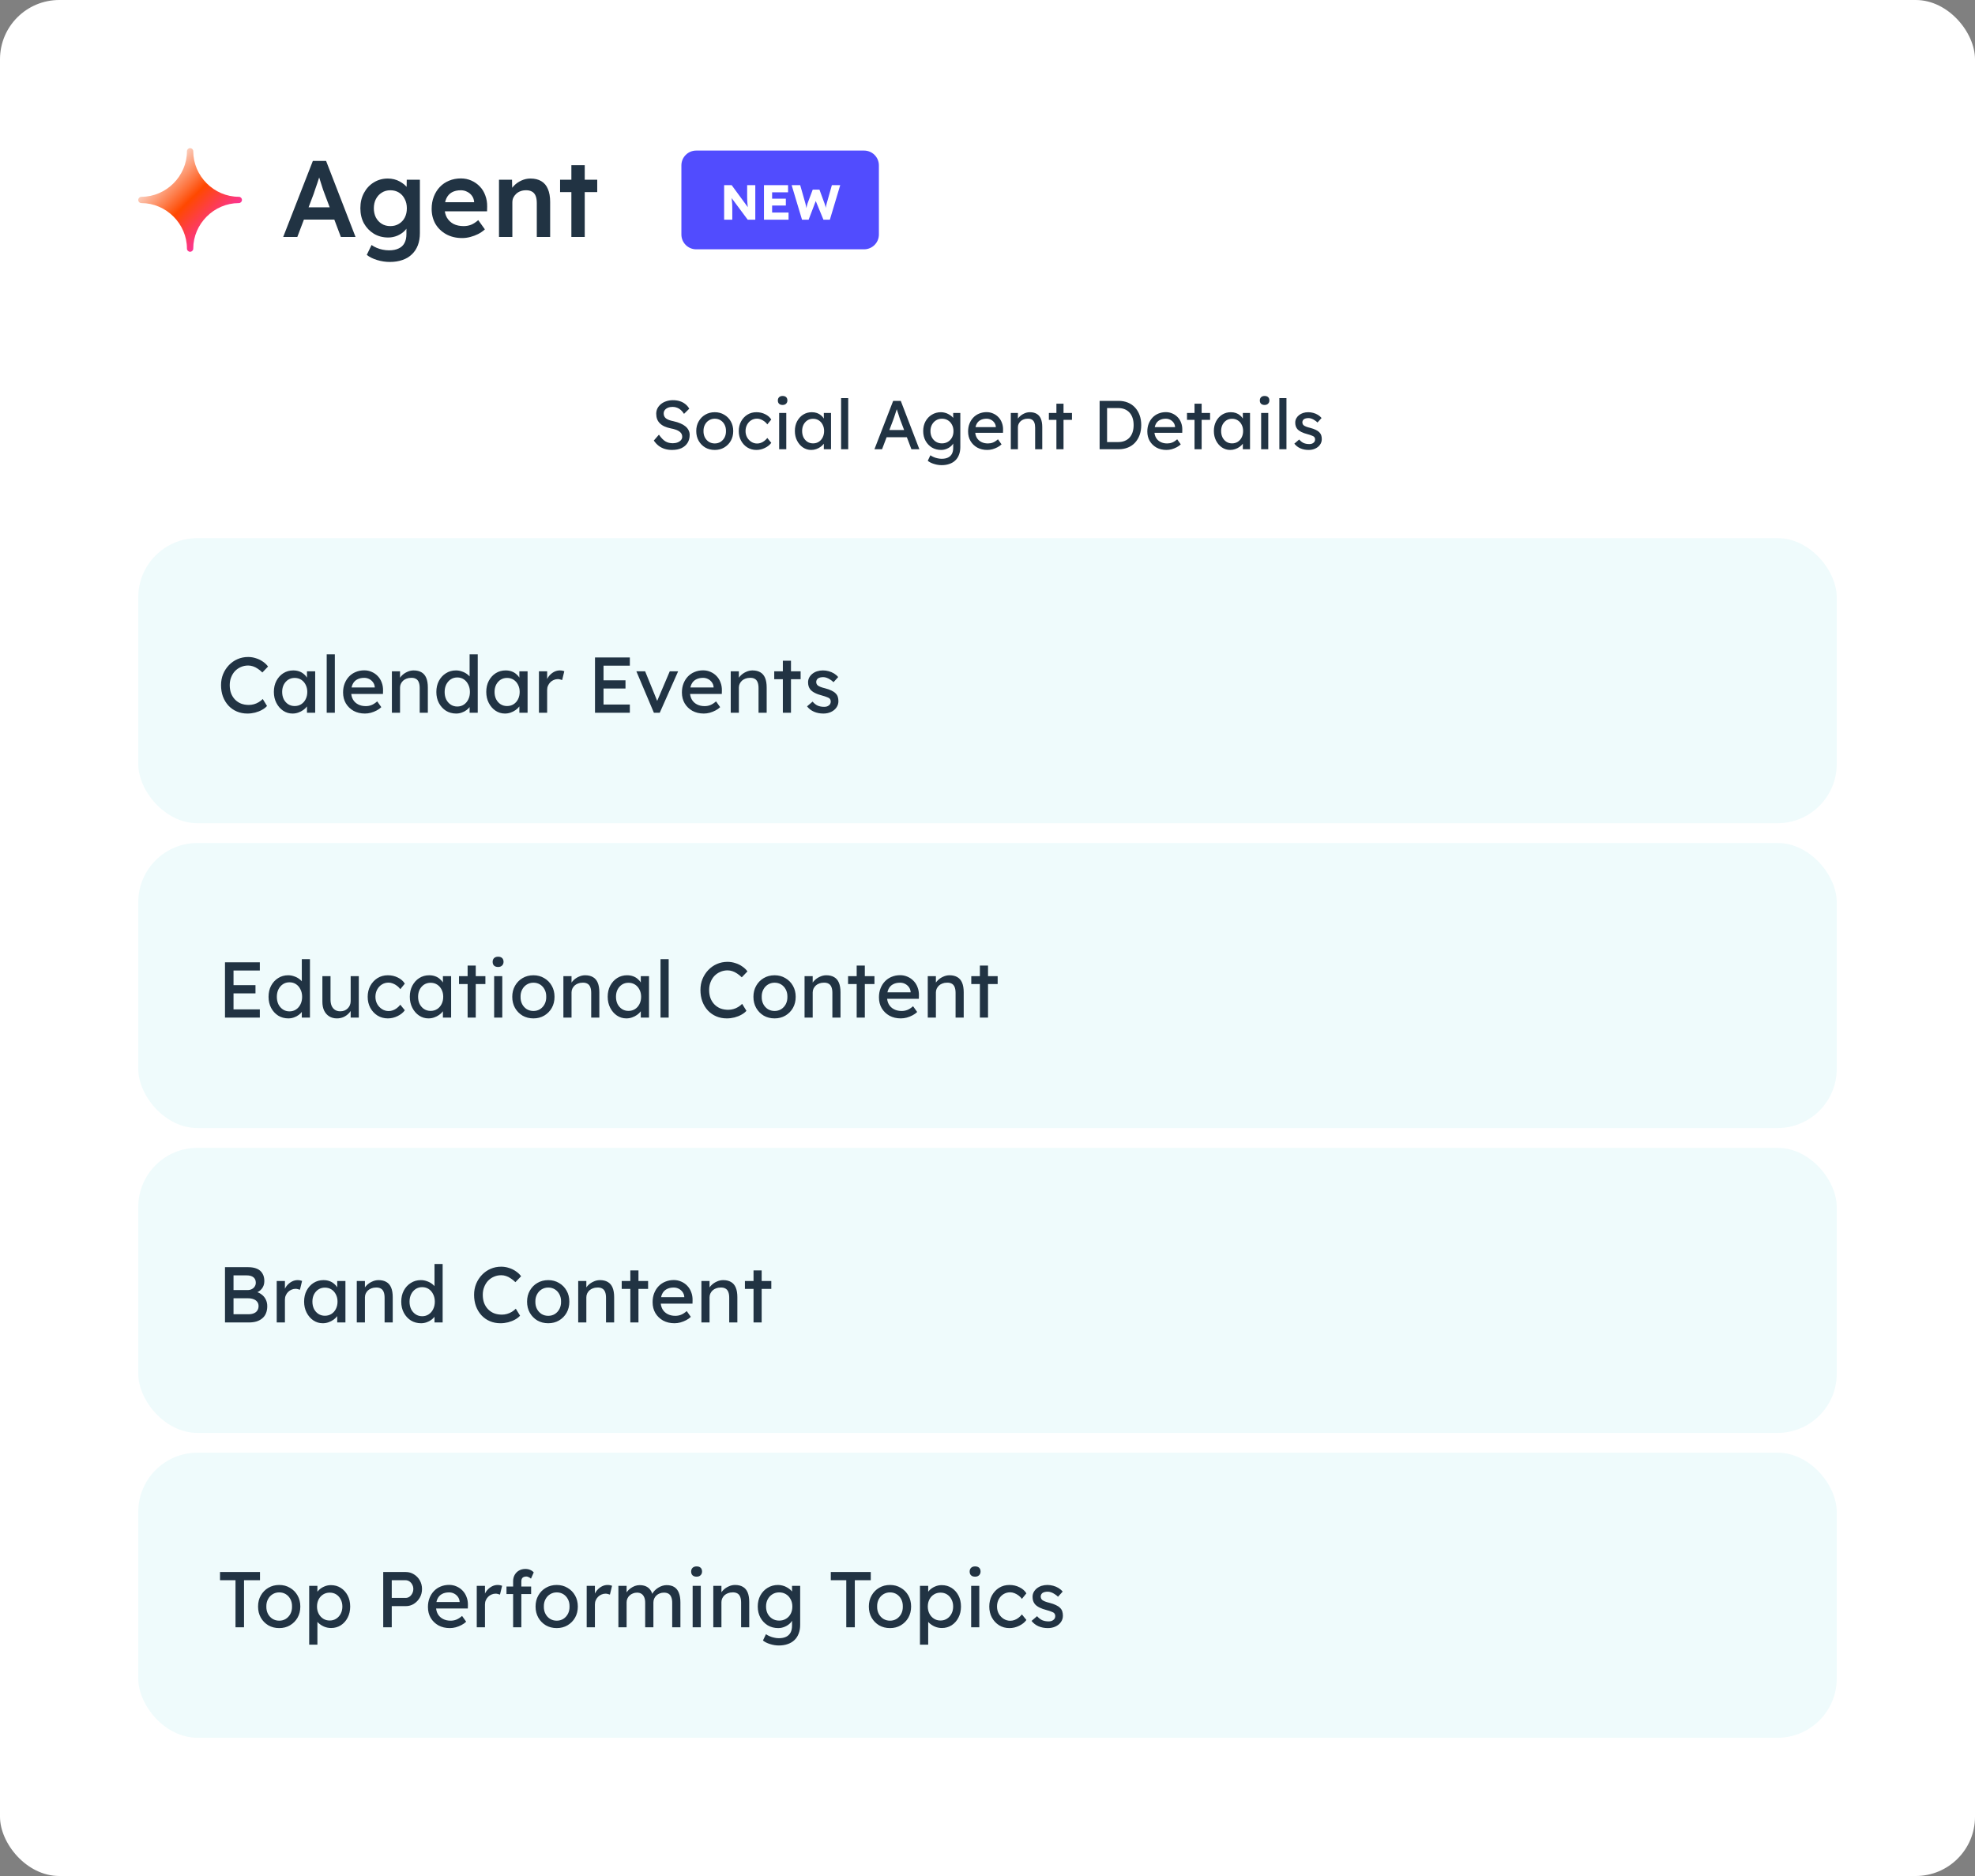
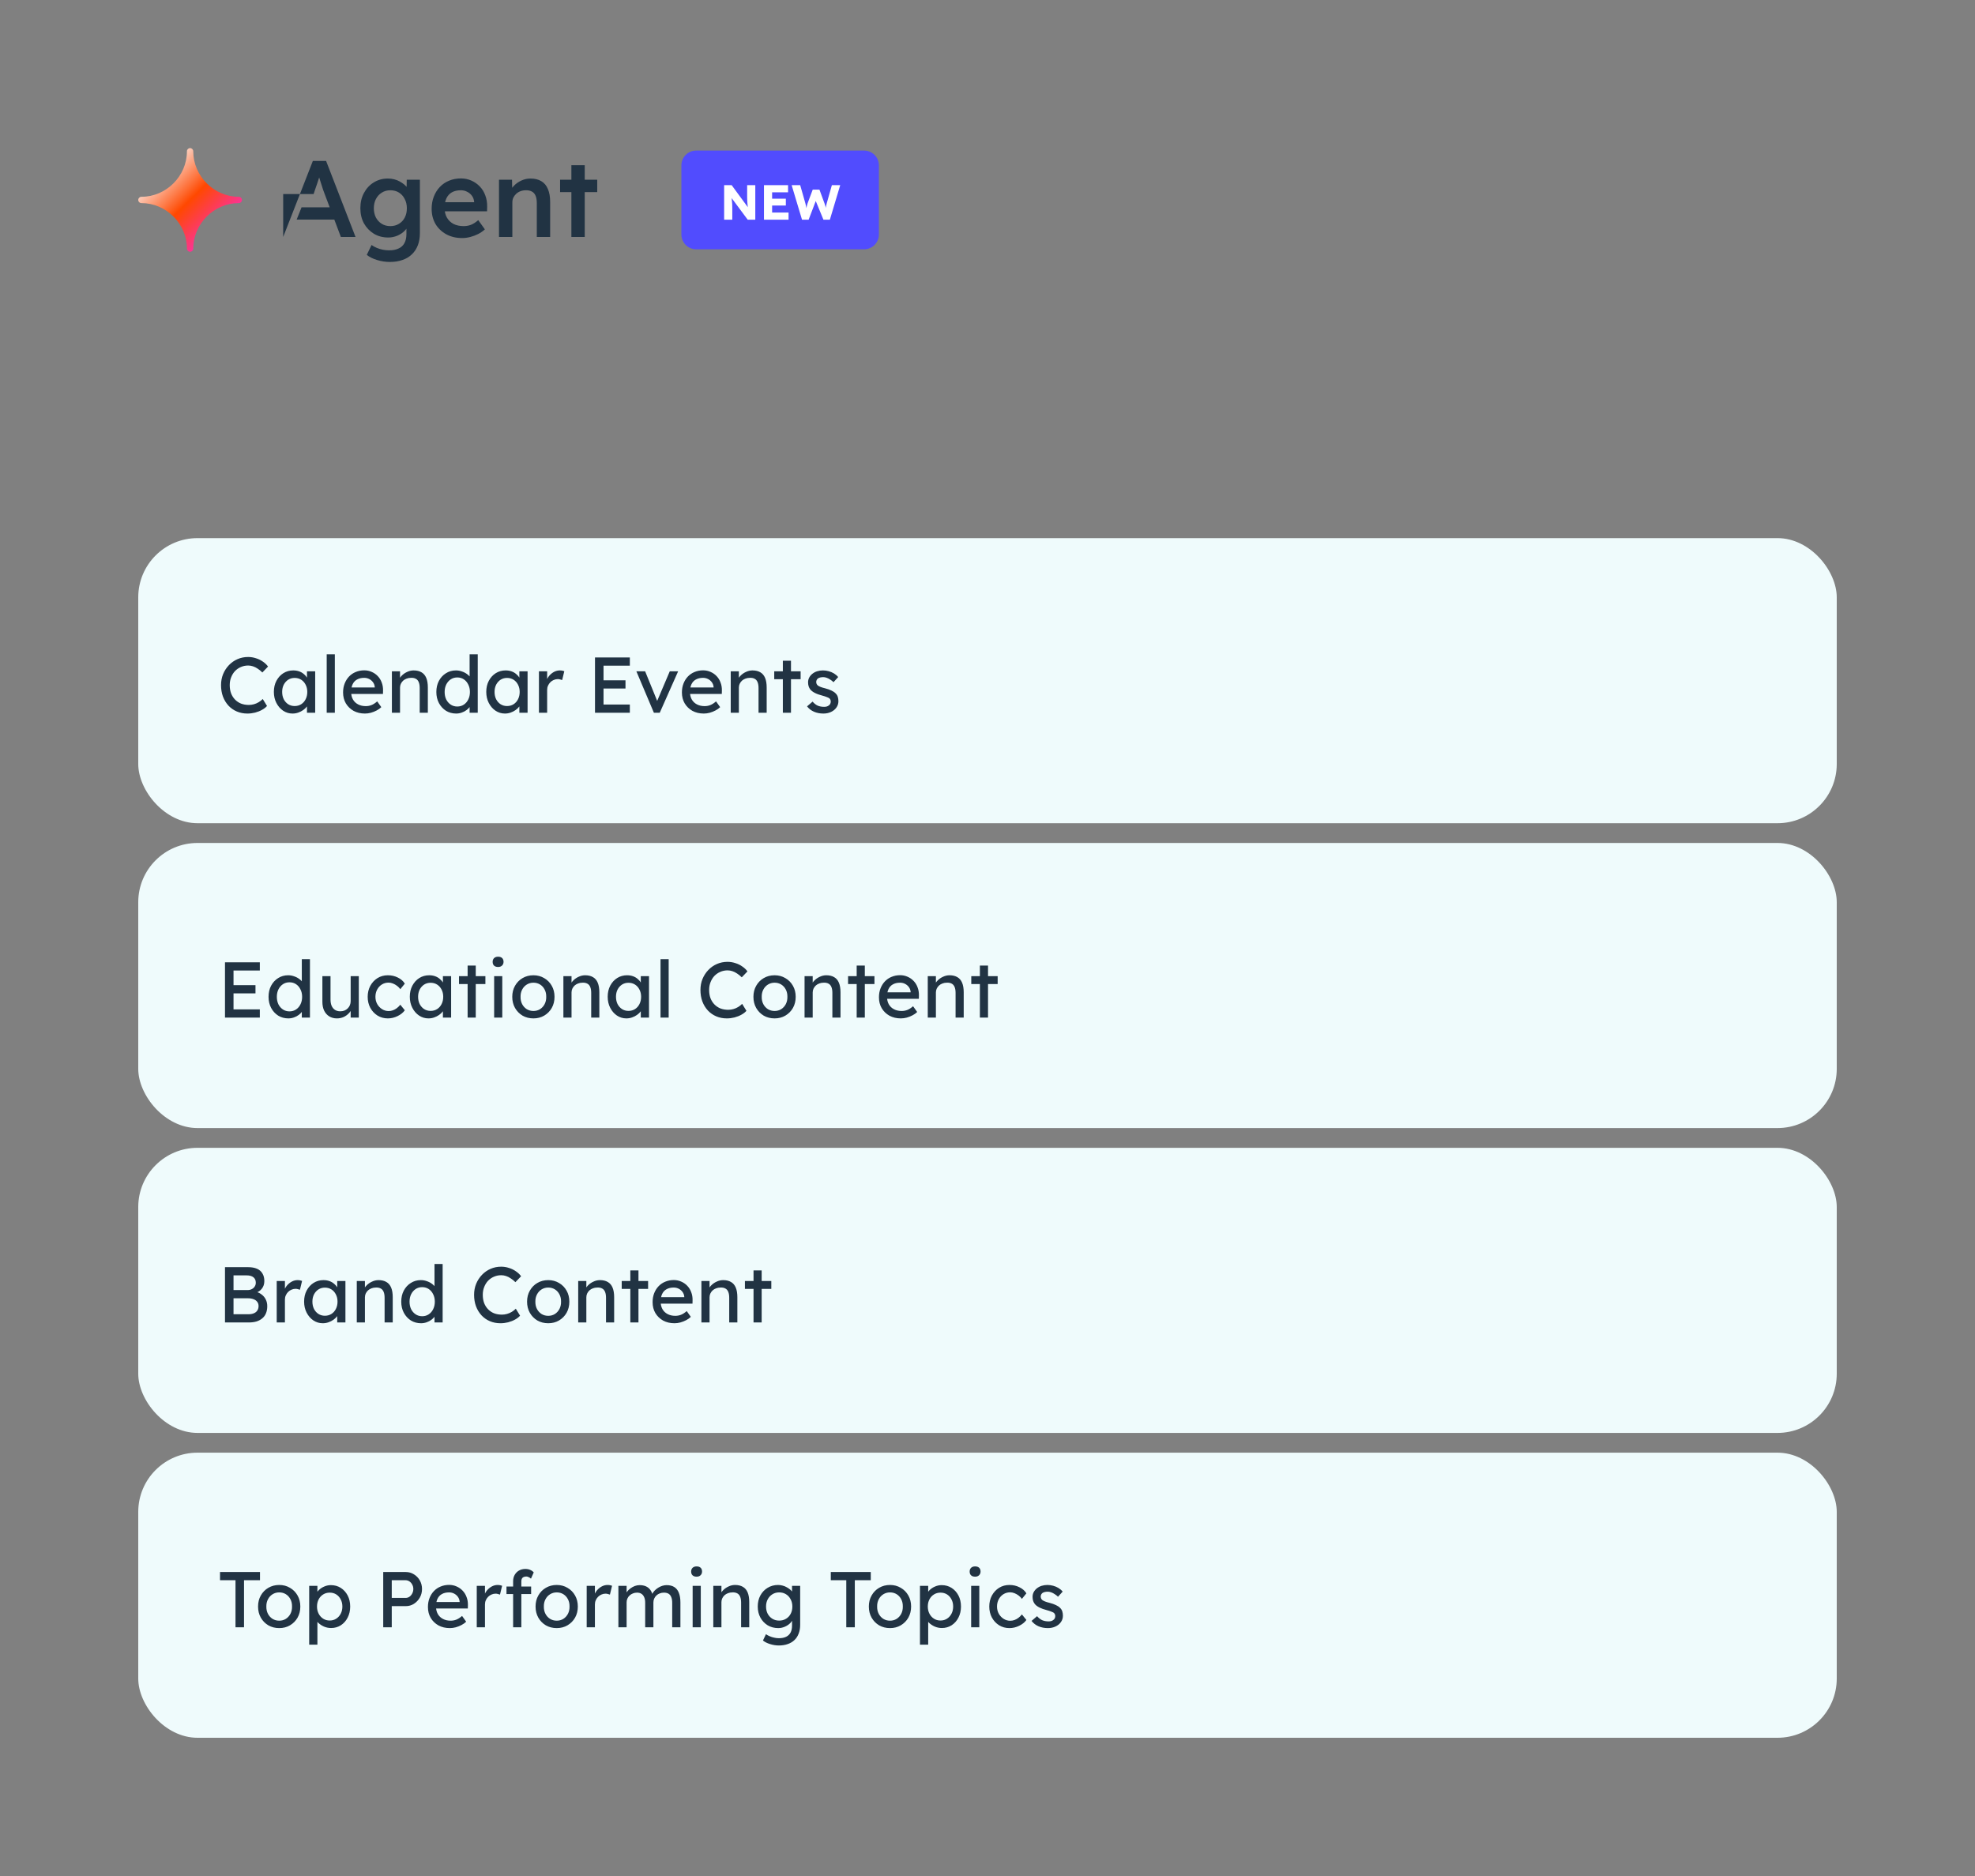
<svg xmlns="http://www.w3.org/2000/svg" width="400" height="380" viewBox="0 0 400 380" fill="none">
  <rect x="0" y="0" width="400" height="380" fill="#808080" stroke="none" />
-   <rect width="400" height="380" rx="12" fill="white" />
  <path d="M48.364 39.861C43.337 39.861 39.14 35.666 39.14 30.639C39.14 30.291 38.849 30 38.501 30C38.149 30 37.862 30.287 37.862 30.639C37.862 35.666 33.665 39.861 28.639 39.861C28.286 39.861 28 40.147 28 40.5V40.5C28 40.854 28.286 41.139 28.639 41.139C33.665 41.139 37.862 45.334 37.862 50.361C37.862 50.709 38.154 51 38.501 51C38.854 51 39.14 50.714 39.14 50.361C39.14 45.334 43.337 41.139 48.364 41.139C48.717 41.139 49.003 40.853 49.003 40.5V40.5C49.003 40.146 48.717 39.861 48.364 39.861Z" fill="url(#paint0_linear_4674_24109)" />
-   <path d="M57.355 48L63.361 32.6H66.045L72.007 48H69.037L65.737 39.244C65.664 39.068 65.561 38.789 65.429 38.408C65.312 38.027 65.18 37.616 65.033 37.176C64.886 36.721 64.754 36.303 64.637 35.922C64.52 35.526 64.432 35.24 64.373 35.064L64.923 35.042C64.835 35.335 64.732 35.665 64.615 36.032C64.498 36.399 64.373 36.78 64.241 37.176C64.109 37.572 63.977 37.953 63.845 38.32C63.728 38.687 63.618 39.017 63.515 39.31L60.215 48H57.355ZM60.083 44.48L61.073 41.994H68.091L69.147 44.48H60.083ZM78.947 53.06C78.082 53.06 77.217 52.928 76.351 52.664C75.501 52.4 74.811 52.055 74.283 51.63L75.251 49.628C75.559 49.848 75.904 50.039 76.285 50.2C76.667 50.361 77.07 50.486 77.495 50.574C77.935 50.662 78.368 50.706 78.793 50.706C79.571 50.706 80.216 50.581 80.729 50.332C81.257 50.097 81.653 49.731 81.917 49.232C82.181 48.748 82.313 48.139 82.313 47.406V45.272L82.709 45.426C82.621 45.881 82.379 46.313 81.983 46.724C81.587 47.135 81.089 47.472 80.487 47.736C79.886 47.985 79.27 48.11 78.639 48.11C77.539 48.11 76.564 47.853 75.713 47.34C74.877 46.827 74.21 46.13 73.711 45.25C73.227 44.355 72.985 43.329 72.985 42.17C72.985 41.011 73.227 39.985 73.711 39.09C74.195 38.181 74.855 37.469 75.691 36.956C76.542 36.428 77.495 36.164 78.551 36.164C78.991 36.164 79.417 36.215 79.827 36.318C80.238 36.421 80.612 36.567 80.949 36.758C81.301 36.949 81.617 37.161 81.895 37.396C82.174 37.631 82.401 37.88 82.577 38.144C82.753 38.408 82.863 38.665 82.907 38.914L82.335 39.09L82.379 36.406H85.041V47.208C85.041 48.147 84.902 48.975 84.623 49.694C84.345 50.413 83.941 51.021 83.413 51.52C82.885 52.033 82.247 52.415 81.499 52.664C80.751 52.928 79.901 53.06 78.947 53.06ZM79.057 45.8C79.717 45.8 80.297 45.646 80.795 45.338C81.309 45.03 81.705 44.605 81.983 44.062C82.262 43.519 82.401 42.896 82.401 42.192C82.401 41.473 82.255 40.843 81.961 40.3C81.683 39.743 81.294 39.31 80.795 39.002C80.297 38.694 79.717 38.54 79.057 38.54C78.397 38.54 77.818 38.701 77.319 39.024C76.821 39.332 76.425 39.765 76.131 40.322C75.853 40.865 75.713 41.488 75.713 42.192C75.713 42.881 75.853 43.505 76.131 44.062C76.425 44.605 76.821 45.03 77.319 45.338C77.818 45.646 78.397 45.8 79.057 45.8ZM93.605 48.22C92.388 48.22 91.31 47.963 90.371 47.45C89.447 46.937 88.721 46.24 88.193 45.36C87.68 44.465 87.423 43.446 87.423 42.302C87.423 41.393 87.57 40.564 87.863 39.816C88.156 39.068 88.56 38.423 89.073 37.88C89.601 37.323 90.224 36.897 90.943 36.604C91.676 36.296 92.476 36.142 93.341 36.142C94.104 36.142 94.815 36.289 95.475 36.582C96.135 36.875 96.707 37.279 97.191 37.792C97.675 38.291 98.042 38.892 98.291 39.596C98.555 40.285 98.68 41.041 98.665 41.862L98.643 42.808H89.249L88.743 40.96H96.377L96.025 41.334V40.85C95.981 40.395 95.834 39.999 95.585 39.662C95.336 39.31 95.013 39.039 94.617 38.848C94.236 38.643 93.81 38.54 93.341 38.54C92.622 38.54 92.014 38.679 91.515 38.958C91.031 39.237 90.664 39.64 90.415 40.168C90.166 40.681 90.041 41.327 90.041 42.104C90.041 42.852 90.195 43.505 90.503 44.062C90.826 44.619 91.273 45.052 91.845 45.36C92.432 45.653 93.114 45.8 93.891 45.8C94.434 45.8 94.932 45.712 95.387 45.536C95.842 45.36 96.333 45.045 96.861 44.59L98.203 46.46C97.807 46.827 97.352 47.142 96.839 47.406C96.34 47.655 95.812 47.853 95.255 48C94.698 48.147 94.148 48.22 93.605 48.22ZM101.062 48V36.406H103.702L103.746 38.782L103.24 39.046C103.386 38.518 103.672 38.041 104.098 37.616C104.523 37.176 105.029 36.824 105.616 36.56C106.202 36.296 106.804 36.164 107.42 36.164C108.3 36.164 109.033 36.34 109.62 36.692C110.221 37.044 110.668 37.572 110.962 38.276C111.27 38.98 111.424 39.86 111.424 40.916V48H108.718V41.114C108.718 40.527 108.637 40.043 108.476 39.662C108.314 39.266 108.065 38.98 107.728 38.804C107.39 38.613 106.98 38.525 106.496 38.54C106.1 38.54 105.733 38.606 105.396 38.738C105.073 38.855 104.787 39.031 104.538 39.266C104.303 39.486 104.112 39.743 103.966 40.036C103.834 40.329 103.768 40.652 103.768 41.004V48H102.426C102.162 48 101.912 48 101.678 48C101.458 48 101.252 48 101.062 48ZM115.722 48V33.458H118.428V48H115.722ZM113.434 38.914V36.406H120.958V38.914H113.434Z" fill="#213343" />
+   <path d="M57.355 48L63.361 32.6H66.045L72.007 48H69.037L65.737 39.244C65.664 39.068 65.561 38.789 65.429 38.408C65.312 38.027 65.18 37.616 65.033 37.176C64.886 36.721 64.754 36.303 64.637 35.922C64.52 35.526 64.432 35.24 64.373 35.064L64.923 35.042C64.835 35.335 64.732 35.665 64.615 36.032C64.498 36.399 64.373 36.78 64.241 37.176C64.109 37.572 63.977 37.953 63.845 38.32C63.728 38.687 63.618 39.017 63.515 39.31H57.355ZM60.083 44.48L61.073 41.994H68.091L69.147 44.48H60.083ZM78.947 53.06C78.082 53.06 77.217 52.928 76.351 52.664C75.501 52.4 74.811 52.055 74.283 51.63L75.251 49.628C75.559 49.848 75.904 50.039 76.285 50.2C76.667 50.361 77.07 50.486 77.495 50.574C77.935 50.662 78.368 50.706 78.793 50.706C79.571 50.706 80.216 50.581 80.729 50.332C81.257 50.097 81.653 49.731 81.917 49.232C82.181 48.748 82.313 48.139 82.313 47.406V45.272L82.709 45.426C82.621 45.881 82.379 46.313 81.983 46.724C81.587 47.135 81.089 47.472 80.487 47.736C79.886 47.985 79.27 48.11 78.639 48.11C77.539 48.11 76.564 47.853 75.713 47.34C74.877 46.827 74.21 46.13 73.711 45.25C73.227 44.355 72.985 43.329 72.985 42.17C72.985 41.011 73.227 39.985 73.711 39.09C74.195 38.181 74.855 37.469 75.691 36.956C76.542 36.428 77.495 36.164 78.551 36.164C78.991 36.164 79.417 36.215 79.827 36.318C80.238 36.421 80.612 36.567 80.949 36.758C81.301 36.949 81.617 37.161 81.895 37.396C82.174 37.631 82.401 37.88 82.577 38.144C82.753 38.408 82.863 38.665 82.907 38.914L82.335 39.09L82.379 36.406H85.041V47.208C85.041 48.147 84.902 48.975 84.623 49.694C84.345 50.413 83.941 51.021 83.413 51.52C82.885 52.033 82.247 52.415 81.499 52.664C80.751 52.928 79.901 53.06 78.947 53.06ZM79.057 45.8C79.717 45.8 80.297 45.646 80.795 45.338C81.309 45.03 81.705 44.605 81.983 44.062C82.262 43.519 82.401 42.896 82.401 42.192C82.401 41.473 82.255 40.843 81.961 40.3C81.683 39.743 81.294 39.31 80.795 39.002C80.297 38.694 79.717 38.54 79.057 38.54C78.397 38.54 77.818 38.701 77.319 39.024C76.821 39.332 76.425 39.765 76.131 40.322C75.853 40.865 75.713 41.488 75.713 42.192C75.713 42.881 75.853 43.505 76.131 44.062C76.425 44.605 76.821 45.03 77.319 45.338C77.818 45.646 78.397 45.8 79.057 45.8ZM93.605 48.22C92.388 48.22 91.31 47.963 90.371 47.45C89.447 46.937 88.721 46.24 88.193 45.36C87.68 44.465 87.423 43.446 87.423 42.302C87.423 41.393 87.57 40.564 87.863 39.816C88.156 39.068 88.56 38.423 89.073 37.88C89.601 37.323 90.224 36.897 90.943 36.604C91.676 36.296 92.476 36.142 93.341 36.142C94.104 36.142 94.815 36.289 95.475 36.582C96.135 36.875 96.707 37.279 97.191 37.792C97.675 38.291 98.042 38.892 98.291 39.596C98.555 40.285 98.68 41.041 98.665 41.862L98.643 42.808H89.249L88.743 40.96H96.377L96.025 41.334V40.85C95.981 40.395 95.834 39.999 95.585 39.662C95.336 39.31 95.013 39.039 94.617 38.848C94.236 38.643 93.81 38.54 93.341 38.54C92.622 38.54 92.014 38.679 91.515 38.958C91.031 39.237 90.664 39.64 90.415 40.168C90.166 40.681 90.041 41.327 90.041 42.104C90.041 42.852 90.195 43.505 90.503 44.062C90.826 44.619 91.273 45.052 91.845 45.36C92.432 45.653 93.114 45.8 93.891 45.8C94.434 45.8 94.932 45.712 95.387 45.536C95.842 45.36 96.333 45.045 96.861 44.59L98.203 46.46C97.807 46.827 97.352 47.142 96.839 47.406C96.34 47.655 95.812 47.853 95.255 48C94.698 48.147 94.148 48.22 93.605 48.22ZM101.062 48V36.406H103.702L103.746 38.782L103.24 39.046C103.386 38.518 103.672 38.041 104.098 37.616C104.523 37.176 105.029 36.824 105.616 36.56C106.202 36.296 106.804 36.164 107.42 36.164C108.3 36.164 109.033 36.34 109.62 36.692C110.221 37.044 110.668 37.572 110.962 38.276C111.27 38.98 111.424 39.86 111.424 40.916V48H108.718V41.114C108.718 40.527 108.637 40.043 108.476 39.662C108.314 39.266 108.065 38.98 107.728 38.804C107.39 38.613 106.98 38.525 106.496 38.54C106.1 38.54 105.733 38.606 105.396 38.738C105.073 38.855 104.787 39.031 104.538 39.266C104.303 39.486 104.112 39.743 103.966 40.036C103.834 40.329 103.768 40.652 103.768 41.004V48H102.426C102.162 48 101.912 48 101.678 48C101.458 48 101.252 48 101.062 48ZM115.722 48V33.458H118.428V48H115.722ZM113.434 38.914V36.406H120.958V38.914H113.434Z" fill="#213343" />
  <path fill-rule="evenodd" clip-rule="evenodd" d="M178.003 33.5C178.003 31.843 176.66 30.5 175.003 30.5H141.003C139.346 30.5 138.003 31.843 138.003 33.5V47.5C138.003 49.157 139.346 50.5 141.003 50.5H175.003C176.66 50.5 178.003 49.157 178.003 47.5V33.5Z" fill="url(#paint1_linear_4674_24109)" />
  <path d="M146.661 44.5V37.5H148.181L151.851 42.5L151.521 42.45C151.488 42.23 151.461 42.02 151.441 41.82C151.421 41.62 151.401 41.423 151.381 41.23C151.368 41.037 151.355 40.84 151.341 40.64C151.335 40.44 151.328 40.223 151.321 39.99C151.321 39.757 151.321 39.503 151.321 39.23V37.5H152.971V44.5H151.431L147.601 39.34L148.111 39.41C148.145 39.73 148.171 40.003 148.191 40.23C148.218 40.45 148.238 40.647 148.251 40.82C148.271 40.993 148.285 41.15 148.291 41.29C148.298 41.43 148.301 41.57 148.301 41.71C148.308 41.843 148.311 41.993 148.311 42.16V44.5H146.661ZM154.728 44.5V37.5H159.608V38.95H156.378V43.05H159.708V44.5H154.728ZM155.528 41.63V40.25H159.158V41.63H155.528ZM162.433 44.5L160.333 37.5H162.063L163.113 41.18C163.16 41.347 163.2 41.517 163.233 41.69C163.273 41.857 163.303 42.017 163.323 42.17C163.35 42.323 163.37 42.467 163.383 42.6C163.396 42.727 163.41 42.833 163.423 42.92H163.203C163.243 42.673 163.276 42.453 163.303 42.26C163.336 42.067 163.373 41.887 163.413 41.72C163.453 41.547 163.503 41.367 163.563 41.18L164.603 38.41H165.963L166.983 41.18C167.063 41.4 167.13 41.607 167.183 41.8C167.236 41.993 167.276 42.18 167.303 42.36C167.336 42.533 167.363 42.707 167.383 42.88L167.183 42.91C167.196 42.79 167.206 42.68 167.213 42.58C167.22 42.473 167.226 42.373 167.233 42.28C167.246 42.18 167.26 42.077 167.273 41.97C167.286 41.863 167.306 41.747 167.333 41.62C167.36 41.487 167.396 41.337 167.443 41.17L168.483 37.5H170.173L168.073 44.5H166.773L165.113 40.47L165.303 40.49L163.773 44.5H162.433Z" fill="white" />
-   <path d="M136.112 91.14C135.58 91.14 135.085 91.07 134.628 90.93C134.18 90.79 133.769 90.58 133.396 90.3C133.032 90.011 132.705 89.656 132.416 89.236L133.452 88.046C133.909 88.699 134.348 89.152 134.768 89.404C135.188 89.656 135.687 89.782 136.266 89.782C136.62 89.782 136.942 89.726 137.232 89.614C137.521 89.502 137.75 89.348 137.918 89.152C138.086 88.956 138.17 88.732 138.17 88.48C138.17 88.312 138.142 88.153 138.086 88.004C138.03 87.855 137.941 87.719 137.82 87.598C137.708 87.477 137.558 87.365 137.372 87.262C137.194 87.159 136.984 87.071 136.742 86.996C136.499 86.912 136.219 86.842 135.902 86.786C135.398 86.683 134.959 86.548 134.586 86.38C134.212 86.212 133.9 86.002 133.648 85.75C133.396 85.498 133.209 85.213 133.088 84.896C132.966 84.569 132.906 84.205 132.906 83.804C132.906 83.412 132.99 83.048 133.158 82.712C133.335 82.376 133.573 82.087 133.872 81.844C134.18 81.592 134.539 81.401 134.95 81.27C135.36 81.13 135.804 81.06 136.28 81.06C136.784 81.06 137.246 81.125 137.666 81.256C138.086 81.387 138.459 81.583 138.786 81.844C139.112 82.096 139.383 82.409 139.598 82.782L138.534 83.832C138.347 83.524 138.137 83.267 137.904 83.062C137.67 82.847 137.414 82.689 137.134 82.586C136.854 82.474 136.555 82.418 136.238 82.418C135.874 82.418 135.556 82.474 135.286 82.586C135.015 82.698 134.8 82.857 134.642 83.062C134.492 83.258 134.418 83.491 134.418 83.762C134.418 83.958 134.455 84.14 134.53 84.308C134.604 84.467 134.716 84.611 134.866 84.742C135.024 84.863 135.234 84.975 135.496 85.078C135.757 85.171 136.07 85.255 136.434 85.33C136.947 85.442 137.404 85.587 137.806 85.764C138.207 85.932 138.548 86.133 138.828 86.366C139.108 86.599 139.318 86.861 139.458 87.15C139.607 87.439 139.682 87.752 139.682 88.088C139.682 88.713 139.537 89.255 139.248 89.712C138.958 90.169 138.548 90.524 138.016 90.776C137.484 91.019 136.849 91.14 136.112 91.14ZM144.764 91.14C144.045 91.14 143.401 90.977 142.832 90.65C142.272 90.314 141.829 89.861 141.502 89.292C141.175 88.713 141.012 88.055 141.012 87.318C141.012 86.581 141.175 85.927 141.502 85.358C141.829 84.779 142.272 84.327 142.832 84C143.401 83.664 144.045 83.496 144.764 83.496C145.473 83.496 146.108 83.664 146.668 84C147.237 84.327 147.685 84.779 148.012 85.358C148.339 85.927 148.502 86.581 148.502 87.318C148.502 88.055 148.339 88.713 148.012 89.292C147.685 89.861 147.237 90.314 146.668 90.65C146.108 90.977 145.473 91.14 144.764 91.14ZM144.764 89.824C145.203 89.824 145.595 89.717 145.94 89.502C146.285 89.278 146.556 88.979 146.752 88.606C146.948 88.223 147.041 87.794 147.032 87.318C147.041 86.833 146.948 86.403 146.752 86.03C146.556 85.647 146.285 85.349 145.94 85.134C145.595 84.919 145.203 84.812 144.764 84.812C144.325 84.812 143.929 84.924 143.574 85.148C143.229 85.363 142.958 85.661 142.762 86.044C142.566 86.417 142.473 86.842 142.482 87.318C142.473 87.794 142.566 88.223 142.762 88.606C142.958 88.979 143.229 89.278 143.574 89.502C143.929 89.717 144.325 89.824 144.764 89.824ZM153.195 91.14C152.514 91.14 151.903 90.972 151.361 90.636C150.829 90.3 150.405 89.843 150.087 89.264C149.779 88.685 149.625 88.037 149.625 87.318C149.625 86.599 149.779 85.951 150.087 85.372C150.405 84.793 150.829 84.336 151.361 84C151.903 83.664 152.514 83.496 153.195 83.496C153.849 83.496 154.441 83.631 154.973 83.902C155.515 84.163 155.925 84.523 156.205 84.98L155.407 85.96C155.258 85.745 155.067 85.549 154.833 85.372C154.6 85.195 154.353 85.055 154.091 84.952C153.83 84.849 153.578 84.798 153.335 84.798C152.887 84.798 152.486 84.91 152.131 85.134C151.786 85.349 151.511 85.647 151.305 86.03C151.1 86.413 150.997 86.842 150.997 87.318C150.997 87.794 151.105 88.223 151.319 88.606C151.534 88.979 151.819 89.278 152.173 89.502C152.528 89.726 152.92 89.838 153.349 89.838C153.601 89.838 153.844 89.796 154.077 89.712C154.32 89.628 154.553 89.502 154.777 89.334C155.001 89.166 155.211 88.961 155.407 88.718L156.205 89.698C155.907 90.118 155.477 90.463 154.917 90.734C154.367 91.005 153.793 91.14 153.195 91.14ZM157.804 91V83.65H159.246V91H157.804ZM158.504 82.026C158.196 82.026 157.958 81.947 157.79 81.788C157.622 81.629 157.538 81.405 157.538 81.116C157.538 80.845 157.622 80.626 157.79 80.458C157.967 80.29 158.205 80.206 158.504 80.206C158.812 80.206 159.05 80.285 159.218 80.444C159.386 80.603 159.47 80.827 159.47 81.116C159.47 81.387 159.381 81.606 159.204 81.774C159.036 81.942 158.802 82.026 158.504 82.026ZM164.29 91.14C163.683 91.14 163.128 90.972 162.624 90.636C162.129 90.3 161.733 89.843 161.434 89.264C161.135 88.685 160.986 88.032 160.986 87.304C160.986 86.567 161.135 85.913 161.434 85.344C161.742 84.765 162.153 84.313 162.666 83.986C163.189 83.659 163.772 83.496 164.416 83.496C164.799 83.496 165.149 83.552 165.466 83.664C165.783 83.776 166.059 83.935 166.292 84.14C166.535 84.336 166.731 84.565 166.88 84.826C167.039 85.087 167.137 85.367 167.174 85.666L166.852 85.554V83.65H168.308V91H166.852V89.25L167.188 89.152C167.132 89.404 167.015 89.651 166.838 89.894C166.67 90.127 166.451 90.337 166.18 90.524C165.919 90.711 165.625 90.86 165.298 90.972C164.981 91.084 164.645 91.14 164.29 91.14ZM164.668 89.81C165.107 89.81 165.494 89.703 165.83 89.488C166.166 89.273 166.427 88.979 166.614 88.606C166.81 88.223 166.908 87.789 166.908 87.304C166.908 86.828 166.81 86.403 166.614 86.03C166.427 85.657 166.166 85.363 165.83 85.148C165.494 84.933 165.107 84.826 164.668 84.826C164.239 84.826 163.856 84.933 163.52 85.148C163.193 85.363 162.932 85.657 162.736 86.03C162.549 86.403 162.456 86.828 162.456 87.304C162.456 87.789 162.549 88.223 162.736 88.606C162.932 88.979 163.193 89.273 163.52 89.488C163.856 89.703 164.239 89.81 164.668 89.81ZM170.349 91V80.64H171.791V91H170.349ZM177.101 91L180.895 81.2H182.435L186.201 91H184.591L182.351 85.092C182.323 85.027 182.267 84.868 182.183 84.616C182.108 84.364 182.02 84.084 181.917 83.776C181.814 83.468 181.721 83.188 181.637 82.936C181.553 82.675 181.497 82.507 181.469 82.432L181.791 82.418C181.735 82.577 181.665 82.777 181.581 83.02C181.506 83.263 181.422 83.519 181.329 83.79C181.245 84.061 181.161 84.317 181.077 84.56C180.993 84.793 180.923 84.989 180.867 85.148L178.641 91H177.101ZM178.781 88.564L179.341 87.108H183.793L184.437 88.564H178.781ZM190.715 94.22C190.192 94.22 189.67 94.136 189.147 93.968C188.634 93.809 188.218 93.599 187.901 93.338L188.433 92.218C188.62 92.358 188.839 92.479 189.091 92.582C189.343 92.694 189.609 92.778 189.889 92.834C190.169 92.899 190.444 92.932 190.715 92.932C191.228 92.932 191.658 92.848 192.003 92.68C192.348 92.512 192.61 92.265 192.787 91.938C192.964 91.611 193.053 91.205 193.053 90.72V89.306L193.207 89.404C193.16 89.693 193.006 89.973 192.745 90.244C192.493 90.505 192.176 90.72 191.793 90.888C191.41 91.056 191.018 91.14 190.617 91.14C189.917 91.14 189.292 90.977 188.741 90.65C188.2 90.314 187.77 89.861 187.453 89.292C187.136 88.713 186.977 88.055 186.977 87.318C186.977 86.581 187.131 85.927 187.439 85.358C187.756 84.779 188.186 84.327 188.727 84C189.278 83.664 189.894 83.496 190.575 83.496C190.855 83.496 191.126 83.533 191.387 83.608C191.648 83.673 191.891 83.771 192.115 83.902C192.339 84.023 192.54 84.159 192.717 84.308C192.894 84.457 193.039 84.616 193.151 84.784C193.263 84.952 193.333 85.111 193.361 85.26L193.053 85.372V83.65H194.495V90.552C194.495 91.14 194.406 91.658 194.229 92.106C194.061 92.563 193.814 92.946 193.487 93.254C193.16 93.571 192.764 93.809 192.297 93.968C191.83 94.136 191.303 94.22 190.715 94.22ZM190.771 89.81C191.228 89.81 191.634 89.703 191.989 89.488C192.344 89.273 192.619 88.979 192.815 88.606C193.011 88.233 193.109 87.803 193.109 87.318C193.109 86.833 193.006 86.403 192.801 86.03C192.605 85.647 192.33 85.349 191.975 85.134C191.63 84.919 191.228 84.812 190.771 84.812C190.323 84.812 189.922 84.924 189.567 85.148C189.222 85.363 188.946 85.661 188.741 86.044C188.545 86.417 188.447 86.842 188.447 87.318C188.447 87.794 188.545 88.223 188.741 88.606C188.946 88.979 189.222 89.273 189.567 89.488C189.922 89.703 190.323 89.81 190.771 89.81ZM199.947 91.14C199.191 91.14 198.519 90.981 197.931 90.664C197.352 90.337 196.895 89.894 196.559 89.334C196.232 88.774 196.069 88.13 196.069 87.402C196.069 86.823 196.162 86.296 196.349 85.82C196.535 85.344 196.792 84.933 197.119 84.588C197.455 84.233 197.851 83.963 198.309 83.776C198.775 83.58 199.279 83.482 199.821 83.482C200.297 83.482 200.74 83.575 201.151 83.762C201.561 83.939 201.916 84.187 202.215 84.504C202.523 84.821 202.756 85.199 202.915 85.638C203.083 86.067 203.162 86.539 203.153 87.052L203.139 87.668H197.133L196.811 86.52H201.893L201.683 86.758V86.422C201.655 86.114 201.552 85.839 201.375 85.596C201.197 85.353 200.973 85.162 200.703 85.022C200.432 84.882 200.138 84.812 199.821 84.812C199.317 84.812 198.892 84.91 198.547 85.106C198.201 85.293 197.94 85.573 197.763 85.946C197.585 86.31 197.497 86.763 197.497 87.304C197.497 87.817 197.604 88.265 197.819 88.648C198.033 89.021 198.337 89.311 198.729 89.516C199.121 89.721 199.573 89.824 200.087 89.824C200.451 89.824 200.787 89.763 201.095 89.642C201.412 89.521 201.753 89.301 202.117 88.984L202.845 90.006C202.621 90.23 202.345 90.426 202.019 90.594C201.701 90.762 201.361 90.897 200.997 91C200.642 91.093 200.292 91.14 199.947 91.14ZM204.72 91V83.65H206.162V85.162L205.91 85.33C206.003 85.003 206.185 84.705 206.456 84.434C206.727 84.154 207.049 83.93 207.422 83.762C207.795 83.585 208.178 83.496 208.57 83.496C209.13 83.496 209.597 83.608 209.97 83.832C210.343 84.047 210.623 84.378 210.81 84.826C210.997 85.274 211.09 85.839 211.09 86.52V91H209.648V86.618C209.648 86.198 209.592 85.853 209.48 85.582C209.368 85.302 209.195 85.101 208.962 84.98C208.729 84.849 208.439 84.793 208.094 84.812C207.814 84.812 207.557 84.859 207.324 84.952C207.091 85.036 206.885 85.157 206.708 85.316C206.54 85.475 206.405 85.661 206.302 85.876C206.209 86.081 206.162 86.305 206.162 86.548V91H205.448C205.327 91 205.205 91 205.084 91C204.963 91 204.841 91 204.72 91ZM213.956 91V81.774H215.398V91H213.956ZM212.43 85.05V83.65H217.106V85.05H212.43ZM222.707 91V81.2H226.543C227.243 81.2 227.873 81.317 228.433 81.55C229.002 81.783 229.488 82.119 229.889 82.558C230.29 82.997 230.598 83.515 230.813 84.112C231.028 84.709 231.135 85.372 231.135 86.1C231.135 86.828 231.028 87.495 230.813 88.102C230.598 88.699 230.29 89.217 229.889 89.656C229.497 90.085 229.016 90.417 228.447 90.65C227.878 90.883 227.243 91 226.543 91H222.707ZM224.219 89.698L224.177 89.544H226.473C226.968 89.544 227.406 89.465 227.789 89.306C228.181 89.147 228.508 88.923 228.769 88.634C229.04 88.335 229.245 87.971 229.385 87.542C229.525 87.113 229.595 86.632 229.595 86.1C229.595 85.568 229.525 85.092 229.385 84.672C229.245 84.243 229.04 83.879 228.769 83.58C228.498 83.281 228.172 83.053 227.789 82.894C227.406 82.735 226.968 82.656 226.473 82.656H224.135L224.219 82.53V89.698ZM236.246 91.14C235.49 91.14 234.818 90.981 234.23 90.664C233.651 90.337 233.194 89.894 232.858 89.334C232.531 88.774 232.368 88.13 232.368 87.402C232.368 86.823 232.461 86.296 232.648 85.82C232.834 85.344 233.091 84.933 233.418 84.588C233.754 84.233 234.15 83.963 234.608 83.776C235.074 83.58 235.578 83.482 236.12 83.482C236.596 83.482 237.039 83.575 237.45 83.762C237.86 83.939 238.215 84.187 238.514 84.504C238.822 84.821 239.055 85.199 239.214 85.638C239.382 86.067 239.461 86.539 239.452 87.052L239.438 87.668H233.432L233.11 86.52H238.192L237.982 86.758V86.422C237.954 86.114 237.851 85.839 237.674 85.596C237.496 85.353 237.272 85.162 237.002 85.022C236.731 84.882 236.437 84.812 236.12 84.812C235.616 84.812 235.191 84.91 234.846 85.106C234.5 85.293 234.239 85.573 234.062 85.946C233.884 86.31 233.796 86.763 233.796 87.304C233.796 87.817 233.903 88.265 234.118 88.648C234.332 89.021 234.636 89.311 235.028 89.516C235.42 89.721 235.872 89.824 236.386 89.824C236.75 89.824 237.086 89.763 237.394 89.642C237.711 89.521 238.052 89.301 238.416 88.984L239.144 90.006C238.92 90.23 238.644 90.426 238.318 90.594C238 90.762 237.66 90.897 237.296 91C236.941 91.093 236.591 91.14 236.246 91.14ZM241.929 91V81.774H243.371V91H241.929ZM240.403 85.05V83.65H245.079V85.05H240.403ZM249.151 91.14C248.545 91.14 247.989 90.972 247.485 90.636C246.991 90.3 246.594 89.843 246.295 89.264C245.997 88.685 245.847 88.032 245.847 87.304C245.847 86.567 245.997 85.913 246.295 85.344C246.603 84.765 247.014 84.313 247.527 83.986C248.05 83.659 248.633 83.496 249.277 83.496C249.66 83.496 250.01 83.552 250.327 83.664C250.645 83.776 250.92 83.935 251.153 84.14C251.396 84.336 251.592 84.565 251.741 84.826C251.9 85.087 251.998 85.367 252.035 85.666L251.713 85.554V83.65H253.169V91H251.713V89.25L252.049 89.152C251.993 89.404 251.877 89.651 251.699 89.894C251.531 90.127 251.312 90.337 251.041 90.524C250.78 90.711 250.486 90.86 250.159 90.972C249.842 91.084 249.506 91.14 249.151 91.14ZM249.529 89.81C249.968 89.81 250.355 89.703 250.691 89.488C251.027 89.273 251.289 88.979 251.475 88.606C251.671 88.223 251.769 87.789 251.769 87.304C251.769 86.828 251.671 86.403 251.475 86.03C251.289 85.657 251.027 85.363 250.691 85.148C250.355 84.933 249.968 84.826 249.529 84.826C249.1 84.826 248.717 84.933 248.381 85.148C248.055 85.363 247.793 85.657 247.597 86.03C247.411 86.403 247.317 86.828 247.317 87.304C247.317 87.789 247.411 88.223 247.597 88.606C247.793 88.979 248.055 89.273 248.381 89.488C248.717 89.703 249.1 89.81 249.529 89.81ZM255.421 91V83.65H256.863V91H255.421ZM256.121 82.026C255.813 82.026 255.575 81.947 255.407 81.788C255.239 81.629 255.155 81.405 255.155 81.116C255.155 80.845 255.239 80.626 255.407 80.458C255.584 80.29 255.822 80.206 256.121 80.206C256.429 80.206 256.667 80.285 256.835 80.444C257.003 80.603 257.087 80.827 257.087 81.116C257.087 81.387 256.998 81.606 256.821 81.774C256.653 81.942 256.419 82.026 256.121 82.026ZM259.107 91V80.64H260.549V91H259.107ZM265.043 91.14C264.427 91.14 263.872 91.033 263.377 90.818C262.882 90.603 262.472 90.286 262.145 89.866L263.125 89.026C263.405 89.353 263.708 89.591 264.035 89.74C264.371 89.88 264.749 89.95 265.169 89.95C265.337 89.95 265.491 89.931 265.631 89.894C265.78 89.847 265.906 89.782 266.009 89.698C266.121 89.614 266.205 89.516 266.261 89.404C266.317 89.283 266.345 89.152 266.345 89.012C266.345 88.769 266.256 88.573 266.079 88.424C265.986 88.359 265.836 88.289 265.631 88.214C265.435 88.13 265.178 88.046 264.861 87.962C264.32 87.822 263.876 87.663 263.531 87.486C263.186 87.309 262.92 87.108 262.733 86.884C262.593 86.707 262.49 86.515 262.425 86.31C262.36 86.095 262.327 85.862 262.327 85.61C262.327 85.302 262.392 85.022 262.523 84.77C262.663 84.509 262.85 84.285 263.083 84.098C263.326 83.902 263.606 83.753 263.923 83.65C264.25 83.547 264.595 83.496 264.959 83.496C265.304 83.496 265.645 83.543 265.981 83.636C266.326 83.729 266.644 83.865 266.933 84.042C267.222 84.219 267.465 84.429 267.661 84.672L266.835 85.582C266.658 85.405 266.462 85.251 266.247 85.12C266.042 84.98 265.832 84.873 265.617 84.798C265.402 84.723 265.206 84.686 265.029 84.686C264.833 84.686 264.656 84.705 264.497 84.742C264.338 84.779 264.203 84.835 264.091 84.91C263.988 84.985 263.909 85.078 263.853 85.19C263.797 85.302 263.769 85.428 263.769 85.568C263.778 85.689 263.806 85.806 263.853 85.918C263.909 86.021 263.984 86.109 264.077 86.184C264.18 86.259 264.334 86.338 264.539 86.422C264.744 86.506 265.006 86.585 265.323 86.66C265.79 86.781 266.172 86.917 266.471 87.066C266.779 87.206 267.022 87.369 267.199 87.556C267.386 87.733 267.516 87.939 267.591 88.172C267.666 88.405 267.703 88.667 267.703 88.956C267.703 89.376 267.582 89.754 267.339 90.09C267.106 90.417 266.788 90.673 266.387 90.86C265.986 91.047 265.538 91.14 265.043 91.14Z" fill="#213343" />
  <rect x="28" y="109" width="344" height="57.75" rx="12" fill="#EFFBFC" />
  <path d="M50.112 144.535C49.333 144.535 48.619 144.396 47.968 144.119C47.317 143.842 46.752 143.447 46.272 142.935C45.792 142.412 45.419 141.799 45.152 141.095C44.896 140.391 44.768 139.618 44.768 138.775C44.768 137.975 44.907 137.234 45.184 136.551C45.472 135.858 45.867 135.25 46.368 134.727C46.869 134.204 47.451 133.799 48.112 133.511C48.773 133.223 49.488 133.079 50.256 133.079C50.8 133.079 51.328 133.164 51.84 133.335C52.363 133.495 52.832 133.724 53.248 134.023C53.675 134.311 54.021 134.642 54.288 135.015L53.136 136.215C52.827 135.906 52.512 135.65 52.192 135.447C51.883 135.234 51.563 135.074 51.232 134.967C50.912 134.86 50.587 134.807 50.256 134.807C49.733 134.807 49.243 134.908 48.784 135.111C48.336 135.303 47.941 135.575 47.6 135.927C47.269 136.279 47.008 136.7 46.816 137.191C46.624 137.671 46.528 138.199 46.528 138.775C46.528 139.383 46.619 139.938 46.8 140.439C46.992 140.93 47.259 141.351 47.6 141.703C47.941 142.055 48.347 142.327 48.816 142.519C49.296 142.7 49.824 142.791 50.4 142.791C50.752 142.791 51.099 142.743 51.44 142.647C51.781 142.551 52.101 142.412 52.4 142.231C52.699 142.05 52.971 141.836 53.216 141.591L54.08 142.999C53.835 143.287 53.499 143.548 53.072 143.783C52.656 144.018 52.187 144.204 51.664 144.343C51.152 144.471 50.635 144.535 50.112 144.535ZM59.243 144.535C58.55 144.535 57.915 144.343 57.339 143.959C56.774 143.575 56.321 143.052 55.979 142.391C55.638 141.73 55.467 140.983 55.467 140.151C55.467 139.308 55.638 138.562 55.979 137.911C56.331 137.25 56.801 136.732 57.387 136.359C57.985 135.986 58.651 135.799 59.387 135.799C59.825 135.799 60.225 135.863 60.587 135.991C60.95 136.119 61.265 136.3 61.531 136.535C61.809 136.759 62.033 137.02 62.203 137.319C62.385 137.618 62.497 137.938 62.539 138.279L62.171 138.151V135.975H63.835V144.375H62.171V142.375L62.555 142.263C62.491 142.551 62.358 142.834 62.155 143.111C61.963 143.378 61.713 143.618 61.403 143.831C61.105 144.044 60.769 144.215 60.395 144.343C60.033 144.471 59.649 144.535 59.243 144.535ZM59.675 143.015C60.177 143.015 60.619 142.892 61.003 142.647C61.387 142.402 61.686 142.066 61.899 141.639C62.123 141.202 62.235 140.706 62.235 140.151C62.235 139.607 62.123 139.122 61.899 138.695C61.686 138.268 61.387 137.932 61.003 137.687C60.619 137.442 60.177 137.319 59.675 137.319C59.185 137.319 58.747 137.442 58.363 137.687C57.99 137.932 57.691 138.268 57.467 138.695C57.254 139.122 57.147 139.607 57.147 140.151C57.147 140.706 57.254 141.202 57.467 141.639C57.691 142.066 57.99 142.402 58.363 142.647C58.747 142.892 59.185 143.015 59.675 143.015ZM66.168 144.375V132.535H67.816V144.375H66.168ZM73.916 144.535C73.052 144.535 72.284 144.354 71.612 143.991C70.95 143.618 70.428 143.111 70.044 142.471C69.67 141.831 69.484 141.095 69.484 140.263C69.484 139.602 69.59 138.999 69.804 138.455C70.017 137.911 70.31 137.442 70.684 137.047C71.068 136.642 71.521 136.332 72.044 136.119C72.577 135.895 73.153 135.783 73.772 135.783C74.316 135.783 74.822 135.89 75.292 136.103C75.761 136.306 76.166 136.588 76.508 136.951C76.86 137.314 77.126 137.746 77.308 138.247C77.5 138.738 77.59 139.276 77.58 139.863L77.564 140.567H70.7L70.332 139.255H76.14L75.9 139.527V139.143C75.868 138.791 75.75 138.476 75.548 138.199C75.345 137.922 75.089 137.703 74.78 137.543C74.47 137.383 74.134 137.303 73.772 137.303C73.196 137.303 72.71 137.415 72.316 137.639C71.921 137.852 71.622 138.172 71.42 138.599C71.217 139.015 71.116 139.532 71.116 140.151C71.116 140.738 71.238 141.25 71.484 141.687C71.729 142.114 72.076 142.444 72.524 142.679C72.972 142.914 73.489 143.031 74.076 143.031C74.492 143.031 74.876 142.962 75.228 142.823C75.59 142.684 75.98 142.434 76.396 142.071L77.228 143.239C76.972 143.495 76.657 143.719 76.284 143.911C75.921 144.103 75.532 144.258 75.116 144.375C74.71 144.482 74.31 144.535 73.916 144.535ZM79.371 144.375V135.975H81.019V137.703L80.731 137.895C80.837 137.522 81.045 137.18 81.355 136.871C81.664 136.551 82.032 136.295 82.459 136.103C82.885 135.9 83.323 135.799 83.771 135.799C84.411 135.799 84.944 135.927 85.371 136.183C85.797 136.428 86.117 136.807 86.331 137.319C86.544 137.831 86.651 138.476 86.651 139.255V144.375H85.003V139.367C85.003 138.887 84.939 138.492 84.811 138.183C84.683 137.863 84.485 137.634 84.219 137.495C83.952 137.346 83.621 137.282 83.227 137.303C82.907 137.303 82.613 137.356 82.347 137.463C82.08 137.559 81.845 137.698 81.643 137.879C81.451 138.06 81.296 138.274 81.179 138.519C81.072 138.754 81.019 139.01 81.019 139.287V144.375H80.203C80.064 144.375 79.925 144.375 79.787 144.375C79.648 144.375 79.509 144.375 79.371 144.375ZM92.39 144.535C91.622 144.535 90.934 144.348 90.326 143.975C89.729 143.591 89.254 143.074 88.902 142.423C88.55 141.762 88.374 141.01 88.374 140.167C88.374 139.324 88.545 138.578 88.886 137.927C89.238 137.266 89.713 136.748 90.31 136.375C90.908 135.991 91.585 135.799 92.342 135.799C92.758 135.799 93.158 135.868 93.542 136.007C93.937 136.135 94.289 136.316 94.598 136.551C94.908 136.775 95.148 137.026 95.318 137.303C95.5 137.57 95.59 137.842 95.59 138.119L95.11 138.151V132.535H96.758V144.375H95.11V142.375H95.43C95.43 142.631 95.345 142.887 95.174 143.143C95.004 143.388 94.774 143.618 94.486 143.831C94.209 144.044 93.884 144.215 93.51 144.343C93.148 144.471 92.774 144.535 92.39 144.535ZM92.614 143.111C93.116 143.111 93.558 142.983 93.942 142.727C94.326 142.471 94.625 142.124 94.838 141.687C95.062 141.239 95.174 140.732 95.174 140.167C95.174 139.602 95.062 139.1 94.838 138.663C94.625 138.215 94.326 137.863 93.942 137.607C93.558 137.351 93.116 137.223 92.614 137.223C92.113 137.223 91.67 137.351 91.286 137.607C90.902 137.863 90.598 138.215 90.374 138.663C90.161 139.1 90.054 139.602 90.054 140.167C90.054 140.732 90.161 141.239 90.374 141.687C90.598 142.124 90.902 142.471 91.286 142.727C91.67 142.983 92.113 143.111 92.614 143.111ZM102.259 144.535C101.566 144.535 100.931 144.343 100.355 143.959C99.79 143.575 99.336 143.052 98.995 142.391C98.654 141.73 98.483 140.983 98.483 140.151C98.483 139.308 98.654 138.562 98.995 137.911C99.347 137.25 99.816 136.732 100.403 136.359C101 135.986 101.667 135.799 102.403 135.799C102.84 135.799 103.24 135.863 103.603 135.991C103.966 136.119 104.28 136.3 104.547 136.535C104.824 136.759 105.048 137.02 105.219 137.319C105.4 137.618 105.512 137.938 105.555 138.279L105.187 138.151V135.975H106.851V144.375H105.187V142.375L105.571 142.263C105.507 142.551 105.374 142.834 105.171 143.111C104.979 143.378 104.728 143.618 104.419 143.831C104.12 144.044 103.784 144.215 103.411 144.343C103.048 144.471 102.664 144.535 102.259 144.535ZM102.691 143.015C103.192 143.015 103.635 142.892 104.019 142.647C104.403 142.402 104.702 142.066 104.915 141.639C105.139 141.202 105.251 140.706 105.251 140.151C105.251 139.607 105.139 139.122 104.915 138.695C104.702 138.268 104.403 137.932 104.019 137.687C103.635 137.442 103.192 137.319 102.691 137.319C102.2 137.319 101.763 137.442 101.379 137.687C101.006 137.932 100.707 138.268 100.483 138.695C100.27 139.122 100.163 139.607 100.163 140.151C100.163 140.706 100.27 141.202 100.483 141.639C100.707 142.066 101.006 142.402 101.379 142.647C101.763 142.892 102.2 143.015 102.691 143.015ZM109.152 144.375V135.975H110.816V138.615L110.656 137.975C110.773 137.57 110.971 137.202 111.248 136.871C111.536 136.54 111.861 136.279 112.224 136.087C112.597 135.895 112.981 135.799 113.376 135.799C113.557 135.799 113.728 135.815 113.888 135.847C114.059 135.879 114.192 135.916 114.288 135.959L113.856 137.751C113.728 137.698 113.584 137.655 113.424 137.623C113.275 137.58 113.125 137.559 112.976 137.559C112.688 137.559 112.411 137.618 112.144 137.735C111.888 137.842 111.659 137.996 111.456 138.199C111.264 138.391 111.109 138.62 110.992 138.887C110.875 139.143 110.816 139.426 110.816 139.735V144.375H109.152ZM120.506 144.375V133.175H127.562V134.839H122.234V142.711H127.562V144.375H120.506ZM121.289 139.463V137.799H126.682V139.463H121.289ZM132.435 144.375L128.883 135.975H130.659L133.219 142.263L132.915 142.407L135.651 135.975H137.347L133.619 144.375H132.435ZM142.541 144.535C141.677 144.535 140.909 144.354 140.237 143.991C139.575 143.618 139.053 143.111 138.669 142.471C138.295 141.831 138.109 141.095 138.109 140.263C138.109 139.602 138.215 138.999 138.429 138.455C138.642 137.911 138.935 137.442 139.309 137.047C139.693 136.642 140.146 136.332 140.669 136.119C141.202 135.895 141.778 135.783 142.397 135.783C142.941 135.783 143.447 135.89 143.917 136.103C144.386 136.306 144.791 136.588 145.133 136.951C145.485 137.314 145.751 137.746 145.933 138.247C146.125 138.738 146.215 139.276 146.205 139.863L146.189 140.567H139.325L138.957 139.255H144.765L144.525 139.527V139.143C144.493 138.791 144.375 138.476 144.173 138.199C143.97 137.922 143.714 137.703 143.405 137.543C143.095 137.383 142.759 137.303 142.397 137.303C141.821 137.303 141.335 137.415 140.941 137.639C140.546 137.852 140.247 138.172 140.045 138.599C139.842 139.015 139.741 139.532 139.741 140.151C139.741 140.738 139.863 141.25 140.109 141.687C140.354 142.114 140.701 142.444 141.149 142.679C141.597 142.914 142.114 143.031 142.701 143.031C143.117 143.031 143.501 142.962 143.853 142.823C144.215 142.684 144.605 142.434 145.021 142.071L145.853 143.239C145.597 143.495 145.282 143.719 144.909 143.911C144.546 144.103 144.157 144.258 143.741 144.375C143.335 144.482 142.935 144.535 142.541 144.535ZM147.996 144.375V135.975H149.644V137.703L149.356 137.895C149.462 137.522 149.67 137.18 149.98 136.871C150.289 136.551 150.657 136.295 151.084 136.103C151.51 135.9 151.948 135.799 152.396 135.799C153.036 135.799 153.569 135.927 153.996 136.183C154.422 136.428 154.742 136.807 154.956 137.319C155.169 137.831 155.276 138.476 155.276 139.255V144.375H153.628V139.367C153.628 138.887 153.564 138.492 153.436 138.183C153.308 137.863 153.11 137.634 152.844 137.495C152.577 137.346 152.246 137.282 151.852 137.303C151.532 137.303 151.238 137.356 150.972 137.463C150.705 137.559 150.47 137.698 150.268 137.879C150.076 138.06 149.921 138.274 149.804 138.519C149.697 138.754 149.644 139.01 149.644 139.287V144.375H148.828C148.689 144.375 148.55 144.375 148.412 144.375C148.273 144.375 148.134 144.375 147.996 144.375ZM158.551 144.375V133.831H160.199V144.375H158.551ZM156.807 137.575V135.975H162.151V137.575H156.807ZM166.765 144.535C166.061 144.535 165.426 144.412 164.861 144.167C164.295 143.922 163.826 143.559 163.453 143.079L164.573 142.119C164.893 142.492 165.239 142.764 165.613 142.935C165.997 143.095 166.429 143.175 166.909 143.175C167.101 143.175 167.277 143.154 167.437 143.111C167.607 143.058 167.751 142.983 167.869 142.887C167.997 142.791 168.093 142.679 168.157 142.551C168.221 142.412 168.253 142.263 168.253 142.103C168.253 141.826 168.151 141.602 167.949 141.431C167.842 141.356 167.671 141.276 167.437 141.191C167.213 141.095 166.919 140.999 166.557 140.903C165.938 140.743 165.431 140.562 165.037 140.359C164.642 140.156 164.338 139.927 164.125 139.671C163.965 139.468 163.847 139.25 163.773 139.015C163.698 138.77 163.661 138.503 163.661 138.215C163.661 137.863 163.735 137.543 163.885 137.255C164.045 136.956 164.258 136.7 164.525 136.487C164.802 136.263 165.122 136.092 165.485 135.975C165.858 135.858 166.253 135.799 166.669 135.799C167.063 135.799 167.453 135.852 167.837 135.959C168.231 136.066 168.594 136.22 168.925 136.423C169.255 136.626 169.533 136.866 169.757 137.143L168.813 138.183C168.61 137.98 168.386 137.804 168.141 137.655C167.906 137.495 167.666 137.372 167.421 137.287C167.175 137.202 166.951 137.159 166.749 137.159C166.525 137.159 166.322 137.18 166.141 137.223C165.959 137.266 165.805 137.33 165.677 137.415C165.559 137.5 165.469 137.607 165.405 137.735C165.341 137.863 165.309 138.007 165.309 138.167C165.319 138.306 165.351 138.439 165.405 138.567C165.469 138.684 165.554 138.786 165.661 138.871C165.778 138.956 165.954 139.047 166.189 139.143C166.423 139.239 166.722 139.33 167.085 139.415C167.618 139.554 168.055 139.708 168.397 139.879C168.749 140.039 169.026 140.226 169.229 140.439C169.442 140.642 169.591 140.876 169.677 141.143C169.762 141.41 169.805 141.708 169.805 142.039C169.805 142.519 169.666 142.951 169.389 143.335C169.122 143.708 168.759 144.002 168.301 144.215C167.842 144.428 167.33 144.535 166.765 144.535Z" fill="#213343" />
  <rect x="28" y="170.75" width="344" height="57.75" rx="12" fill="#EFFBFC" />
  <path d="M45.568 206.125V194.925H52.624V196.589H47.296V204.461H52.624V206.125H45.568ZM46.352 201.213V199.549H51.744V201.213H46.352ZM58.406 206.285C57.638 206.285 56.95 206.098 56.342 205.725C55.745 205.341 55.27 204.824 54.918 204.173C54.566 203.512 54.39 202.76 54.39 201.917C54.39 201.074 54.561 200.328 54.902 199.677C55.254 199.016 55.729 198.498 56.326 198.125C56.923 197.741 57.601 197.549 58.358 197.549C58.774 197.549 59.174 197.618 59.558 197.757C59.953 197.885 60.305 198.066 60.614 198.301C60.923 198.525 61.163 198.776 61.334 199.053C61.515 199.32 61.606 199.592 61.606 199.869L61.126 199.901V194.285H62.774V206.125H61.126V204.125H61.446C61.446 204.381 61.361 204.637 61.19 204.893C61.019 205.138 60.79 205.368 60.502 205.581C60.225 205.794 59.899 205.965 59.526 206.093C59.163 206.221 58.79 206.285 58.406 206.285ZM58.63 204.861C59.131 204.861 59.574 204.733 59.958 204.477C60.342 204.221 60.641 203.874 60.854 203.437C61.078 202.989 61.19 202.482 61.19 201.917C61.19 201.352 61.078 200.85 60.854 200.413C60.641 199.965 60.342 199.613 59.958 199.357C59.574 199.101 59.131 198.973 58.63 198.973C58.129 198.973 57.686 199.101 57.302 199.357C56.918 199.613 56.614 199.965 56.39 200.413C56.177 200.85 56.07 201.352 56.07 201.917C56.07 202.482 56.177 202.989 56.39 203.437C56.614 203.874 56.918 204.221 57.302 204.477C57.686 204.733 58.129 204.861 58.63 204.861ZM68.237 206.285C67.639 206.285 67.117 206.146 66.669 205.869C66.231 205.592 65.89 205.202 65.645 204.701C65.41 204.2 65.293 203.602 65.293 202.909V197.725H66.941V202.461C66.941 202.952 67.015 203.378 67.165 203.741C67.325 204.093 67.549 204.365 67.837 204.557C68.135 204.749 68.493 204.845 68.909 204.845C69.218 204.845 69.501 204.797 69.757 204.701C70.013 204.594 70.231 204.45 70.413 204.269C70.605 204.088 70.754 203.869 70.861 203.613C70.967 203.357 71.021 203.08 71.021 202.781V197.725H72.669V206.125H71.021V204.365L71.309 204.173C71.181 204.568 70.962 204.925 70.653 205.245C70.354 205.565 69.997 205.821 69.581 206.013C69.165 206.194 68.717 206.285 68.237 206.285ZM78.548 206.285C77.769 206.285 77.071 206.093 76.452 205.709C75.844 205.325 75.359 204.802 74.996 204.141C74.644 203.48 74.468 202.738 74.468 201.917C74.468 201.096 74.644 200.354 74.996 199.693C75.359 199.032 75.844 198.509 76.452 198.125C77.071 197.741 77.769 197.549 78.548 197.549C79.295 197.549 79.972 197.704 80.58 198.013C81.199 198.312 81.668 198.722 81.988 199.245L81.076 200.365C80.906 200.12 80.687 199.896 80.42 199.693C80.153 199.49 79.871 199.33 79.572 199.213C79.273 199.096 78.986 199.037 78.708 199.037C78.196 199.037 77.737 199.165 77.332 199.421C76.938 199.666 76.623 200.008 76.388 200.445C76.153 200.882 76.036 201.373 76.036 201.917C76.036 202.461 76.159 202.952 76.404 203.389C76.65 203.816 76.975 204.157 77.38 204.413C77.785 204.669 78.234 204.797 78.724 204.797C79.012 204.797 79.29 204.749 79.556 204.653C79.834 204.557 80.1 204.413 80.356 204.221C80.612 204.029 80.852 203.794 81.076 203.517L81.988 204.637C81.647 205.117 81.156 205.512 80.516 205.821C79.887 206.13 79.231 206.285 78.548 206.285ZM86.775 206.285C86.081 206.285 85.447 206.093 84.871 205.709C84.305 205.325 83.852 204.802 83.511 204.141C83.169 203.48 82.999 202.733 82.999 201.901C82.999 201.058 83.169 200.312 83.511 199.661C83.863 199 84.332 198.482 84.919 198.109C85.516 197.736 86.183 197.549 86.919 197.549C87.356 197.549 87.756 197.613 88.119 197.741C88.481 197.869 88.796 198.05 89.063 198.285C89.34 198.509 89.564 198.77 89.735 199.069C89.916 199.368 90.028 199.688 90.071 200.029L89.703 199.901V197.725H91.367V206.125H89.703V204.125L90.087 204.013C90.023 204.301 89.889 204.584 89.687 204.861C89.495 205.128 89.244 205.368 88.935 205.581C88.636 205.794 88.3 205.965 87.927 206.093C87.564 206.221 87.18 206.285 86.775 206.285ZM87.207 204.765C87.708 204.765 88.151 204.642 88.535 204.397C88.919 204.152 89.217 203.816 89.431 203.389C89.655 202.952 89.767 202.456 89.767 201.901C89.767 201.357 89.655 200.872 89.431 200.445C89.217 200.018 88.919 199.682 88.535 199.437C88.151 199.192 87.708 199.069 87.207 199.069C86.716 199.069 86.279 199.192 85.895 199.437C85.521 199.682 85.223 200.018 84.999 200.445C84.785 200.872 84.679 201.357 84.679 201.901C84.679 202.456 84.785 202.952 84.999 203.389C85.223 203.816 85.521 204.152 85.895 204.397C86.279 204.642 86.716 204.765 87.207 204.765ZM94.708 206.125V195.581H96.356V206.125H94.708ZM92.964 199.325V197.725H98.308V199.325H92.964ZM100.08 206.125V197.725H101.728V206.125H100.08ZM100.88 195.869C100.528 195.869 100.256 195.778 100.064 195.597C99.872 195.416 99.776 195.16 99.776 194.829C99.776 194.52 99.872 194.269 100.064 194.077C100.267 193.885 100.539 193.789 100.88 193.789C101.232 193.789 101.504 193.88 101.696 194.061C101.888 194.242 101.984 194.498 101.984 194.829C101.984 195.138 101.883 195.389 101.68 195.581C101.488 195.773 101.222 195.869 100.88 195.869ZM108.037 206.285C107.216 206.285 106.48 206.098 105.829 205.725C105.189 205.341 104.683 204.824 104.309 204.173C103.936 203.512 103.749 202.76 103.749 201.917C103.749 201.074 103.936 200.328 104.309 199.677C104.683 199.016 105.189 198.498 105.829 198.125C106.48 197.741 107.216 197.549 108.037 197.549C108.848 197.549 109.573 197.741 110.213 198.125C110.864 198.498 111.376 199.016 111.749 199.677C112.123 200.328 112.309 201.074 112.309 201.917C112.309 202.76 112.123 203.512 111.749 204.173C111.376 204.824 110.864 205.341 110.213 205.725C109.573 206.098 108.848 206.285 108.037 206.285ZM108.037 204.781C108.539 204.781 108.987 204.658 109.381 204.413C109.776 204.157 110.085 203.816 110.309 203.389C110.533 202.952 110.64 202.461 110.629 201.917C110.64 201.362 110.533 200.872 110.309 200.445C110.085 200.008 109.776 199.666 109.381 199.421C108.987 199.176 108.539 199.053 108.037 199.053C107.536 199.053 107.083 199.181 106.677 199.437C106.283 199.682 105.973 200.024 105.749 200.461C105.525 200.888 105.419 201.373 105.429 201.917C105.419 202.461 105.525 202.952 105.749 203.389C105.973 203.816 106.283 204.157 106.677 204.413C107.083 204.658 107.536 204.781 108.037 204.781ZM114.105 206.125V197.725H115.753V199.453L115.465 199.645C115.572 199.272 115.78 198.93 116.089 198.621C116.398 198.301 116.766 198.045 117.193 197.853C117.62 197.65 118.057 197.549 118.505 197.549C119.145 197.549 119.678 197.677 120.105 197.933C120.532 198.178 120.852 198.557 121.065 199.069C121.278 199.581 121.385 200.226 121.385 201.005V206.125H119.737V201.117C119.737 200.637 119.673 200.242 119.545 199.933C119.417 199.613 119.22 199.384 118.953 199.245C118.686 199.096 118.356 199.032 117.961 199.053C117.641 199.053 117.348 199.106 117.081 199.213C116.814 199.309 116.58 199.448 116.377 199.629C116.185 199.81 116.03 200.024 115.913 200.269C115.806 200.504 115.753 200.76 115.753 201.037V206.125H114.937C114.798 206.125 114.66 206.125 114.521 206.125C114.382 206.125 114.244 206.125 114.105 206.125ZM126.853 206.285C126.159 206.285 125.525 206.093 124.949 205.709C124.383 205.325 123.93 204.802 123.589 204.141C123.247 203.48 123.077 202.733 123.077 201.901C123.077 201.058 123.247 200.312 123.589 199.661C123.941 199 124.41 198.482 124.997 198.109C125.594 197.736 126.261 197.549 126.997 197.549C127.434 197.549 127.834 197.613 128.197 197.741C128.559 197.869 128.874 198.05 129.141 198.285C129.418 198.509 129.642 198.77 129.813 199.069C129.994 199.368 130.106 199.688 130.149 200.029L129.781 199.901V197.725H131.445V206.125H129.781V204.125L130.165 204.013C130.101 204.301 129.967 204.584 129.765 204.861C129.573 205.128 129.322 205.368 129.013 205.581C128.714 205.794 128.378 205.965 128.005 206.093C127.642 206.221 127.258 206.285 126.853 206.285ZM127.285 204.765C127.786 204.765 128.229 204.642 128.613 204.397C128.997 204.152 129.295 203.816 129.509 203.389C129.733 202.952 129.845 202.456 129.845 201.901C129.845 201.357 129.733 200.872 129.509 200.445C129.295 200.018 128.997 199.682 128.613 199.437C128.229 199.192 127.786 199.069 127.285 199.069C126.794 199.069 126.357 199.192 125.973 199.437C125.599 199.682 125.301 200.018 125.077 200.445C124.863 200.872 124.757 201.357 124.757 201.901C124.757 202.456 124.863 202.952 125.077 203.389C125.301 203.816 125.599 204.152 125.973 204.397C126.357 204.642 126.794 204.765 127.285 204.765ZM133.778 206.125V194.285H135.426V206.125H133.778ZM147.206 206.285C146.427 206.285 145.712 206.146 145.062 205.869C144.411 205.592 143.846 205.197 143.366 204.685C142.886 204.162 142.512 203.549 142.246 202.845C141.99 202.141 141.862 201.368 141.862 200.525C141.862 199.725 142 198.984 142.278 198.301C142.566 197.608 142.96 197 143.462 196.477C143.963 195.954 144.544 195.549 145.206 195.261C145.867 194.973 146.582 194.829 147.35 194.829C147.894 194.829 148.422 194.914 148.934 195.085C149.456 195.245 149.926 195.474 150.342 195.773C150.768 196.061 151.115 196.392 151.382 196.765L150.23 197.965C149.92 197.656 149.606 197.4 149.286 197.197C148.976 196.984 148.656 196.824 148.326 196.717C148.006 196.61 147.68 196.557 147.35 196.557C146.827 196.557 146.336 196.658 145.878 196.861C145.43 197.053 145.035 197.325 144.694 197.677C144.363 198.029 144.102 198.45 143.91 198.941C143.718 199.421 143.622 199.949 143.622 200.525C143.622 201.133 143.712 201.688 143.894 202.189C144.086 202.68 144.352 203.101 144.694 203.453C145.035 203.805 145.44 204.077 145.91 204.269C146.39 204.45 146.918 204.541 147.494 204.541C147.846 204.541 148.192 204.493 148.534 204.397C148.875 204.301 149.195 204.162 149.494 203.981C149.792 203.8 150.064 203.586 150.31 203.341L151.174 204.749C150.928 205.037 150.592 205.298 150.166 205.533C149.75 205.768 149.28 205.954 148.758 206.093C148.246 206.221 147.728 206.285 147.206 206.285ZM156.881 206.285C156.06 206.285 155.324 206.098 154.673 205.725C154.033 205.341 153.526 204.824 153.153 204.173C152.78 203.512 152.593 202.76 152.593 201.917C152.593 201.074 152.78 200.328 153.153 199.677C153.526 199.016 154.033 198.498 154.673 198.125C155.324 197.741 156.06 197.549 156.881 197.549C157.692 197.549 158.417 197.741 159.057 198.125C159.708 198.498 160.22 199.016 160.593 199.677C160.966 200.328 161.153 201.074 161.153 201.917C161.153 202.76 160.966 203.512 160.593 204.173C160.22 204.824 159.708 205.341 159.057 205.725C158.417 206.098 157.692 206.285 156.881 206.285ZM156.881 204.781C157.382 204.781 157.83 204.658 158.225 204.413C158.62 204.157 158.929 203.816 159.153 203.389C159.377 202.952 159.484 202.461 159.473 201.917C159.484 201.362 159.377 200.872 159.153 200.445C158.929 200.008 158.62 199.666 158.225 199.421C157.83 199.176 157.382 199.053 156.881 199.053C156.38 199.053 155.926 199.181 155.521 199.437C155.126 199.682 154.817 200.024 154.593 200.461C154.369 200.888 154.262 201.373 154.273 201.917C154.262 202.461 154.369 202.952 154.593 203.389C154.817 203.816 155.126 204.157 155.521 204.413C155.926 204.658 156.38 204.781 156.881 204.781ZM162.949 206.125V197.725H164.597V199.453L164.309 199.645C164.416 199.272 164.624 198.93 164.933 198.621C165.242 198.301 165.61 198.045 166.037 197.853C166.464 197.65 166.901 197.549 167.349 197.549C167.989 197.549 168.522 197.677 168.949 197.933C169.376 198.178 169.696 198.557 169.909 199.069C170.122 199.581 170.229 200.226 170.229 201.005V206.125H168.581V201.117C168.581 200.637 168.517 200.242 168.389 199.933C168.261 199.613 168.064 199.384 167.797 199.245C167.53 199.096 167.2 199.032 166.805 199.053C166.485 199.053 166.192 199.106 165.925 199.213C165.658 199.309 165.424 199.448 165.221 199.629C165.029 199.81 164.874 200.024 164.757 200.269C164.65 200.504 164.597 200.76 164.597 201.037V206.125H163.781C163.642 206.125 163.504 206.125 163.365 206.125C163.226 206.125 163.088 206.125 162.949 206.125ZM173.505 206.125V195.581H175.153V206.125H173.505ZM171.761 199.325V197.725H177.105V199.325H171.761ZM182.447 206.285C181.583 206.285 180.815 206.104 180.143 205.741C179.482 205.368 178.959 204.861 178.575 204.221C178.202 203.581 178.015 202.845 178.015 202.013C178.015 201.352 178.122 200.749 178.335 200.205C178.548 199.661 178.842 199.192 179.215 198.797C179.599 198.392 180.052 198.082 180.575 197.869C181.108 197.645 181.684 197.533 182.303 197.533C182.847 197.533 183.354 197.64 183.823 197.853C184.292 198.056 184.698 198.338 185.039 198.701C185.391 199.064 185.658 199.496 185.839 199.997C186.031 200.488 186.122 201.026 186.111 201.613L186.095 202.317H179.231L178.863 201.005H184.671L184.431 201.277V200.893C184.399 200.541 184.282 200.226 184.079 199.949C183.876 199.672 183.62 199.453 183.311 199.293C183.002 199.133 182.666 199.053 182.303 199.053C181.727 199.053 181.242 199.165 180.847 199.389C180.452 199.602 180.154 199.922 179.951 200.349C179.748 200.765 179.647 201.282 179.647 201.901C179.647 202.488 179.77 203 180.015 203.437C180.26 203.864 180.607 204.194 181.055 204.429C181.503 204.664 182.02 204.781 182.607 204.781C183.023 204.781 183.407 204.712 183.759 204.573C184.122 204.434 184.511 204.184 184.927 203.821L185.759 204.989C185.503 205.245 185.188 205.469 184.815 205.661C184.452 205.853 184.063 206.008 183.647 206.125C183.242 206.232 182.842 206.285 182.447 206.285ZM187.902 206.125V197.725H189.55V199.453L189.262 199.645C189.369 199.272 189.577 198.93 189.886 198.621C190.195 198.301 190.563 198.045 190.99 197.853C191.417 197.65 191.854 197.549 192.302 197.549C192.942 197.549 193.475 197.677 193.902 197.933C194.329 198.178 194.649 198.557 194.862 199.069C195.075 199.581 195.182 200.226 195.182 201.005V206.125H193.534V201.117C193.534 200.637 193.47 200.242 193.342 199.933C193.214 199.613 193.017 199.384 192.75 199.245C192.483 199.096 192.153 199.032 191.758 199.053C191.438 199.053 191.145 199.106 190.878 199.213C190.611 199.309 190.377 199.448 190.174 199.629C189.982 199.81 189.827 200.024 189.71 200.269C189.603 200.504 189.55 200.76 189.55 201.037V206.125H188.734C188.595 206.125 188.457 206.125 188.318 206.125C188.179 206.125 188.041 206.125 187.902 206.125ZM198.458 206.125V195.581H200.106V206.125H198.458ZM196.714 199.325V197.725H202.058V199.325H196.714Z" fill="#213343" />
  <rect x="28" y="232.5" width="344" height="57.75" rx="12" fill="#EFFBFC" />
  <path d="M45.568 267.875V256.675H50.24C50.955 256.675 51.557 256.782 52.048 256.995C52.539 257.208 52.907 257.528 53.152 257.955C53.408 258.371 53.536 258.883 53.536 259.491C53.536 260.099 53.365 260.616 53.024 261.043C52.693 261.47 52.229 261.763 51.632 261.923V261.603C52.133 261.71 52.571 261.902 52.944 262.179C53.317 262.446 53.605 262.782 53.808 263.187C54.021 263.592 54.128 264.056 54.128 264.579C54.128 265.112 54.043 265.587 53.872 266.003C53.712 266.408 53.467 266.75 53.136 267.027C52.816 267.304 52.427 267.518 51.968 267.667C51.509 267.806 50.987 267.875 50.4 267.875H45.568ZM47.296 266.211H50.304C50.741 266.211 51.109 266.147 51.408 266.019C51.717 265.891 51.952 265.704 52.112 265.459C52.283 265.203 52.368 264.899 52.368 264.547C52.368 264.216 52.277 263.934 52.096 263.699C51.925 263.464 51.68 263.288 51.36 263.171C51.04 263.043 50.661 262.979 50.224 262.979H47.296V266.211ZM47.296 261.315H50.144C50.464 261.315 50.747 261.251 50.992 261.123C51.248 260.995 51.445 260.819 51.584 260.595C51.733 260.371 51.808 260.115 51.808 259.827C51.808 259.347 51.648 258.979 51.328 258.723C51.008 258.467 50.549 258.339 49.952 258.339H47.296V261.315ZM56.043 267.875V259.475H57.707V262.115L57.547 261.475C57.664 261.07 57.861 260.702 58.139 260.371C58.427 260.04 58.752 259.779 59.115 259.587C59.488 259.395 59.872 259.299 60.267 259.299C60.448 259.299 60.619 259.315 60.779 259.347C60.949 259.379 61.083 259.416 61.179 259.459L60.747 261.251C60.619 261.198 60.475 261.155 60.315 261.123C60.165 261.08 60.016 261.059 59.867 261.059C59.579 261.059 59.301 261.118 59.035 261.235C58.779 261.342 58.549 261.496 58.347 261.699C58.155 261.891 58 262.12 57.883 262.387C57.765 262.643 57.707 262.926 57.707 263.235V267.875H56.043ZM65.368 268.035C64.675 268.035 64.04 267.843 63.464 267.459C62.899 267.075 62.446 266.552 62.104 265.891C61.763 265.23 61.592 264.483 61.592 263.651C61.592 262.808 61.763 262.062 62.104 261.411C62.456 260.75 62.926 260.232 63.512 259.859C64.11 259.486 64.776 259.299 65.512 259.299C65.95 259.299 66.35 259.363 66.712 259.491C67.075 259.619 67.39 259.8 67.656 260.035C67.934 260.259 68.158 260.52 68.328 260.819C68.51 261.118 68.622 261.438 68.664 261.779L68.296 261.651V259.475H69.96V267.875H68.296V265.875L68.68 265.763C68.616 266.051 68.483 266.334 68.28 266.611C68.088 266.878 67.838 267.118 67.528 267.331C67.23 267.544 66.894 267.715 66.52 267.843C66.158 267.971 65.774 268.035 65.368 268.035ZM65.8 266.515C66.302 266.515 66.744 266.392 67.128 266.147C67.512 265.902 67.811 265.566 68.024 265.139C68.248 264.702 68.36 264.206 68.36 263.651C68.36 263.107 68.248 262.622 68.024 262.195C67.811 261.768 67.512 261.432 67.128 261.187C66.744 260.942 66.302 260.819 65.8 260.819C65.31 260.819 64.872 260.942 64.488 261.187C64.115 261.432 63.816 261.768 63.592 262.195C63.379 262.622 63.272 263.107 63.272 263.651C63.272 264.206 63.379 264.702 63.592 265.139C63.816 265.566 64.115 265.902 64.488 266.147C64.872 266.392 65.31 266.515 65.8 266.515ZM72.261 267.875V259.475H73.909V261.203L73.621 261.395C73.728 261.022 73.936 260.68 74.245 260.371C74.555 260.051 74.923 259.795 75.349 259.603C75.776 259.4 76.213 259.299 76.661 259.299C77.301 259.299 77.835 259.427 78.261 259.683C78.688 259.928 79.008 260.307 79.221 260.819C79.435 261.331 79.541 261.976 79.541 262.755V267.875H77.893V262.867C77.893 262.387 77.829 261.992 77.701 261.683C77.573 261.363 77.376 261.134 77.109 260.995C76.843 260.846 76.512 260.782 76.117 260.803C75.797 260.803 75.504 260.856 75.237 260.963C74.971 261.059 74.736 261.198 74.533 261.379C74.341 261.56 74.187 261.774 74.069 262.019C73.963 262.254 73.909 262.51 73.909 262.787V267.875H73.093C72.955 267.875 72.816 267.875 72.677 267.875C72.539 267.875 72.4 267.875 72.261 267.875ZM85.281 268.035C84.513 268.035 83.825 267.848 83.217 267.475C82.62 267.091 82.145 266.574 81.793 265.923C81.441 265.262 81.265 264.51 81.265 263.667C81.265 262.824 81.436 262.078 81.777 261.427C82.129 260.766 82.604 260.248 83.201 259.875C83.798 259.491 84.476 259.299 85.233 259.299C85.649 259.299 86.049 259.368 86.433 259.507C86.828 259.635 87.18 259.816 87.489 260.051C87.798 260.275 88.038 260.526 88.209 260.803C88.39 261.07 88.481 261.342 88.481 261.619L88.001 261.651V256.035H89.649V267.875H88.001V265.875H88.321C88.321 266.131 88.236 266.387 88.065 266.643C87.894 266.888 87.665 267.118 87.377 267.331C87.1 267.544 86.774 267.715 86.401 267.843C86.038 267.971 85.665 268.035 85.281 268.035ZM85.505 266.611C86.006 266.611 86.449 266.483 86.833 266.227C87.217 265.971 87.516 265.624 87.729 265.187C87.953 264.739 88.065 264.232 88.065 263.667C88.065 263.102 87.953 262.6 87.729 262.163C87.516 261.715 87.217 261.363 86.833 261.107C86.449 260.851 86.006 260.723 85.505 260.723C85.004 260.723 84.561 260.851 84.177 261.107C83.793 261.363 83.489 261.715 83.265 262.163C83.052 262.6 82.945 263.102 82.945 263.667C82.945 264.232 83.052 264.739 83.265 265.187C83.489 265.624 83.793 265.971 84.177 266.227C84.561 266.483 85.004 266.611 85.505 266.611ZM101.362 268.035C100.583 268.035 99.869 267.896 99.218 267.619C98.567 267.342 98.002 266.947 97.522 266.435C97.042 265.912 96.669 265.299 96.402 264.595C96.146 263.891 96.018 263.118 96.018 262.275C96.018 261.475 96.157 260.734 96.434 260.051C96.722 259.358 97.117 258.75 97.618 258.227C98.119 257.704 98.701 257.299 99.362 257.011C100.023 256.723 100.738 256.579 101.506 256.579C102.05 256.579 102.578 256.664 103.09 256.835C103.613 256.995 104.082 257.224 104.498 257.523C104.925 257.811 105.271 258.142 105.538 258.515L104.386 259.715C104.077 259.406 103.762 259.15 103.442 258.947C103.133 258.734 102.813 258.574 102.482 258.467C102.162 258.36 101.837 258.307 101.506 258.307C100.983 258.307 100.493 258.408 100.034 258.611C99.586 258.803 99.191 259.075 98.85 259.427C98.519 259.779 98.258 260.2 98.066 260.691C97.874 261.171 97.778 261.699 97.778 262.275C97.778 262.883 97.869 263.438 98.05 263.939C98.242 264.43 98.509 264.851 98.85 265.203C99.191 265.555 99.597 265.827 100.066 266.019C100.546 266.2 101.074 266.291 101.65 266.291C102.002 266.291 102.349 266.243 102.69 266.147C103.031 266.051 103.351 265.912 103.65 265.731C103.949 265.55 104.221 265.336 104.466 265.091L105.33 266.499C105.085 266.787 104.749 267.048 104.322 267.283C103.906 267.518 103.437 267.704 102.914 267.843C102.402 267.971 101.885 268.035 101.362 268.035ZM111.037 268.035C110.216 268.035 109.48 267.848 108.829 267.475C108.189 267.091 107.683 266.574 107.309 265.923C106.936 265.262 106.749 264.51 106.749 263.667C106.749 262.824 106.936 262.078 107.309 261.427C107.683 260.766 108.189 260.248 108.829 259.875C109.48 259.491 110.216 259.299 111.037 259.299C111.848 259.299 112.573 259.491 113.213 259.875C113.864 260.248 114.376 260.766 114.749 261.427C115.123 262.078 115.309 262.824 115.309 263.667C115.309 264.51 115.123 265.262 114.749 265.923C114.376 266.574 113.864 267.091 113.213 267.475C112.573 267.848 111.848 268.035 111.037 268.035ZM111.037 266.531C111.539 266.531 111.987 266.408 112.381 266.163C112.776 265.907 113.085 265.566 113.309 265.139C113.533 264.702 113.64 264.211 113.629 263.667C113.64 263.112 113.533 262.622 113.309 262.195C113.085 261.758 112.776 261.416 112.381 261.171C111.987 260.926 111.539 260.803 111.037 260.803C110.536 260.803 110.083 260.931 109.677 261.187C109.283 261.432 108.973 261.774 108.749 262.211C108.525 262.638 108.419 263.123 108.429 263.667C108.419 264.211 108.525 264.702 108.749 265.139C108.973 265.566 109.283 265.907 109.677 266.163C110.083 266.408 110.536 266.531 111.037 266.531ZM117.105 267.875V259.475H118.753V261.203L118.465 261.395C118.572 261.022 118.78 260.68 119.089 260.371C119.398 260.051 119.766 259.795 120.193 259.603C120.62 259.4 121.057 259.299 121.505 259.299C122.145 259.299 122.678 259.427 123.105 259.683C123.532 259.928 123.852 260.307 124.065 260.819C124.278 261.331 124.385 261.976 124.385 262.755V267.875H122.737V262.867C122.737 262.387 122.673 261.992 122.545 261.683C122.417 261.363 122.22 261.134 121.953 260.995C121.686 260.846 121.356 260.782 120.961 260.803C120.641 260.803 120.348 260.856 120.081 260.963C119.814 261.059 119.58 261.198 119.377 261.379C119.185 261.56 119.03 261.774 118.913 262.019C118.806 262.254 118.753 262.51 118.753 262.787V267.875H117.937C117.798 267.875 117.66 267.875 117.521 267.875C117.382 267.875 117.244 267.875 117.105 267.875ZM127.661 267.875V257.331H129.309V267.875H127.661ZM125.917 261.075V259.475H131.261V261.075H125.917ZM136.603 268.035C135.739 268.035 134.971 267.854 134.299 267.491C133.638 267.118 133.115 266.611 132.731 265.971C132.358 265.331 132.171 264.595 132.171 263.763C132.171 263.102 132.278 262.499 132.491 261.955C132.705 261.411 132.998 260.942 133.371 260.547C133.755 260.142 134.209 259.832 134.731 259.619C135.265 259.395 135.841 259.283 136.459 259.283C137.003 259.283 137.51 259.39 137.979 259.603C138.449 259.806 138.854 260.088 139.195 260.451C139.547 260.814 139.814 261.246 139.995 261.747C140.187 262.238 140.278 262.776 140.267 263.363L140.251 264.067H133.387L133.019 262.755H138.827L138.587 263.027V262.643C138.555 262.291 138.438 261.976 138.235 261.699C138.033 261.422 137.777 261.203 137.467 261.043C137.158 260.883 136.822 260.803 136.459 260.803C135.883 260.803 135.398 260.915 135.003 261.139C134.609 261.352 134.31 261.672 134.107 262.099C133.905 262.515 133.803 263.032 133.803 263.651C133.803 264.238 133.926 264.75 134.171 265.187C134.417 265.614 134.763 265.944 135.211 266.179C135.659 266.414 136.177 266.531 136.763 266.531C137.179 266.531 137.563 266.462 137.915 266.323C138.278 266.184 138.667 265.934 139.083 265.571L139.915 266.739C139.659 266.995 139.345 267.219 138.971 267.411C138.609 267.603 138.219 267.758 137.803 267.875C137.398 267.982 136.998 268.035 136.603 268.035ZM142.058 267.875V259.475H143.706V261.203L143.418 261.395C143.525 261.022 143.733 260.68 144.042 260.371C144.352 260.051 144.72 259.795 145.146 259.603C145.573 259.4 146.01 259.299 146.458 259.299C147.098 259.299 147.632 259.427 148.058 259.683C148.485 259.928 148.805 260.307 149.018 260.819C149.232 261.331 149.338 261.976 149.338 262.755V267.875H147.69V262.867C147.69 262.387 147.626 261.992 147.498 261.683C147.37 261.363 147.173 261.134 146.906 260.995C146.64 260.846 146.309 260.782 145.914 260.803C145.594 260.803 145.301 260.856 145.034 260.963C144.768 261.059 144.533 261.198 144.33 261.379C144.138 261.56 143.984 261.774 143.866 262.019C143.76 262.254 143.706 262.51 143.706 262.787V267.875H142.89C142.752 267.875 142.613 267.875 142.474 267.875C142.336 267.875 142.197 267.875 142.058 267.875ZM152.614 267.875V257.331H154.262V267.875H152.614ZM150.87 261.075V259.475H156.214V261.075H150.87Z" fill="#213343" />
  <rect x="28" y="294.25" width="344" height="57.75" rx="12" fill="#EFFBFC" />
  <path d="M47.696 329.625V320.089H44.56V318.425H52.656V320.089H49.424V329.625H47.696ZM56.553 329.785C55.732 329.785 54.996 329.598 54.345 329.225C53.705 328.841 53.198 328.324 52.825 327.673C52.452 327.012 52.265 326.26 52.265 325.417C52.265 324.574 52.452 323.828 52.825 323.177C53.198 322.516 53.705 321.998 54.345 321.625C54.996 321.241 55.732 321.049 56.553 321.049C57.364 321.049 58.089 321.241 58.729 321.625C59.38 321.998 59.892 322.516 60.265 323.177C60.638 323.828 60.825 324.574 60.825 325.417C60.825 326.26 60.638 327.012 60.265 327.673C59.892 328.324 59.38 328.841 58.729 329.225C58.089 329.598 57.364 329.785 56.553 329.785ZM56.553 328.281C57.054 328.281 57.502 328.158 57.897 327.913C58.292 327.657 58.601 327.316 58.825 326.889C59.049 326.452 59.156 325.961 59.145 325.417C59.156 324.862 59.049 324.372 58.825 323.945C58.601 323.508 58.292 323.166 57.897 322.921C57.502 322.676 57.054 322.553 56.553 322.553C56.052 322.553 55.598 322.681 55.193 322.937C54.798 323.182 54.489 323.524 54.265 323.961C54.041 324.388 53.934 324.873 53.945 325.417C53.934 325.961 54.041 326.452 54.265 326.889C54.489 327.316 54.798 327.657 55.193 327.913C55.598 328.158 56.052 328.281 56.553 328.281ZM62.621 333.145V321.225H64.285V323.145L64.029 323.001C64.093 322.681 64.274 322.377 64.573 322.089C64.871 321.79 65.234 321.55 65.661 321.369C66.098 321.177 66.546 321.081 67.005 321.081C67.762 321.081 68.434 321.268 69.021 321.641C69.607 322.014 70.071 322.526 70.413 323.177C70.754 323.828 70.925 324.574 70.925 325.417C70.925 326.249 70.754 326.996 70.413 327.657C70.082 328.308 69.623 328.825 69.037 329.209C68.45 329.582 67.789 329.769 67.053 329.769C66.562 329.769 66.087 329.673 65.629 329.481C65.17 329.278 64.781 329.022 64.461 328.713C64.141 328.404 63.943 328.084 63.869 327.753L64.285 327.529V333.145H62.621ZM66.781 328.249C67.271 328.249 67.709 328.126 68.093 327.881C68.477 327.636 68.781 327.3 69.005 326.873C69.229 326.446 69.341 325.961 69.341 325.417C69.341 324.873 69.229 324.393 69.005 323.977C68.791 323.55 68.493 323.214 68.109 322.969C67.725 322.724 67.282 322.601 66.781 322.601C66.279 322.601 65.837 322.724 65.453 322.969C65.069 323.204 64.765 323.534 64.541 323.961C64.317 324.388 64.205 324.873 64.205 325.417C64.205 325.961 64.317 326.446 64.541 326.873C64.765 327.3 65.069 327.636 65.453 327.881C65.837 328.126 66.279 328.249 66.781 328.249ZM77.615 329.625V318.425H82.175C82.783 318.425 83.332 318.58 83.823 318.889C84.324 319.188 84.724 319.598 85.023 320.121C85.322 320.644 85.471 321.225 85.471 321.865C85.471 322.505 85.322 323.086 85.023 323.609C84.724 324.132 84.324 324.553 83.823 324.873C83.332 325.182 82.783 325.337 82.175 325.337H79.343V329.625H77.615ZM79.343 323.673H82.143C82.431 323.673 82.692 323.593 82.927 323.433C83.162 323.262 83.348 323.044 83.487 322.777C83.636 322.5 83.711 322.196 83.711 321.865C83.711 321.534 83.636 321.236 83.487 320.969C83.348 320.702 83.162 320.489 82.927 320.329C82.692 320.169 82.431 320.089 82.143 320.089H79.343V323.673ZM91.103 329.785C90.239 329.785 89.471 329.604 88.799 329.241C88.138 328.868 87.615 328.361 87.231 327.721C86.858 327.081 86.671 326.345 86.671 325.513C86.671 324.852 86.778 324.249 86.991 323.705C87.205 323.161 87.498 322.692 87.871 322.297C88.255 321.892 88.709 321.582 89.231 321.369C89.765 321.145 90.341 321.033 90.959 321.033C91.503 321.033 92.01 321.14 92.479 321.353C92.949 321.556 93.354 321.838 93.695 322.201C94.047 322.564 94.314 322.996 94.495 323.497C94.687 323.988 94.778 324.526 94.767 325.113L94.751 325.817H87.887L87.519 324.505H93.327L93.087 324.777V324.393C93.055 324.041 92.938 323.726 92.735 323.449C92.533 323.172 92.277 322.953 91.967 322.793C91.658 322.633 91.322 322.553 90.959 322.553C90.383 322.553 89.898 322.665 89.503 322.889C89.109 323.102 88.81 323.422 88.607 323.849C88.405 324.265 88.303 324.782 88.303 325.401C88.303 325.988 88.426 326.5 88.671 326.937C88.917 327.364 89.263 327.694 89.711 327.929C90.159 328.164 90.677 328.281 91.263 328.281C91.679 328.281 92.063 328.212 92.415 328.073C92.778 327.934 93.167 327.684 93.583 327.321L94.415 328.489C94.159 328.745 93.845 328.969 93.471 329.161C93.109 329.353 92.719 329.508 92.303 329.625C91.898 329.732 91.498 329.785 91.103 329.785ZM96.558 329.625V321.225H98.222V323.865L98.062 323.225C98.18 322.82 98.377 322.452 98.654 322.121C98.942 321.79 99.268 321.529 99.63 321.337C100.004 321.145 100.388 321.049 100.782 321.049C100.964 321.049 101.134 321.065 101.294 321.097C101.465 321.129 101.598 321.166 101.694 321.209L101.262 323.001C101.134 322.948 100.99 322.905 100.83 322.873C100.681 322.83 100.532 322.809 100.382 322.809C100.094 322.809 99.817 322.868 99.55 322.985C99.294 323.092 99.065 323.246 98.862 323.449C98.67 323.641 98.516 323.87 98.398 324.137C98.281 324.393 98.222 324.676 98.222 324.985V329.625H96.558ZM103.923 329.625V320.281C103.923 319.801 104.03 319.374 104.243 319.001C104.457 318.628 104.75 318.334 105.123 318.121C105.497 317.908 105.929 317.801 106.419 317.801C106.761 317.801 107.081 317.865 107.379 317.993C107.678 318.121 107.918 318.292 108.099 318.505L107.539 319.769C107.401 319.641 107.246 319.54 107.075 319.465C106.915 319.38 106.761 319.337 106.611 319.337C106.387 319.337 106.195 319.374 106.035 319.449C105.886 319.513 105.774 319.62 105.699 319.769C105.625 319.908 105.587 320.078 105.587 320.281V329.625H104.755C104.617 329.625 104.478 329.625 104.339 329.625C104.201 329.625 104.062 329.625 103.923 329.625ZM102.579 322.889V321.369H107.571V322.889H102.579ZM112.756 329.785C111.935 329.785 111.199 329.598 110.548 329.225C109.908 328.841 109.401 328.324 109.028 327.673C108.655 327.012 108.468 326.26 108.468 325.417C108.468 324.574 108.655 323.828 109.028 323.177C109.401 322.516 109.908 321.998 110.548 321.625C111.199 321.241 111.935 321.049 112.756 321.049C113.567 321.049 114.292 321.241 114.932 321.625C115.583 321.998 116.095 322.516 116.468 323.177C116.841 323.828 117.028 324.574 117.028 325.417C117.028 326.26 116.841 327.012 116.468 327.673C116.095 328.324 115.583 328.841 114.932 329.225C114.292 329.598 113.567 329.785 112.756 329.785ZM112.756 328.281C113.257 328.281 113.705 328.158 114.1 327.913C114.495 327.657 114.804 327.316 115.028 326.889C115.252 326.452 115.359 325.961 115.348 325.417C115.359 324.862 115.252 324.372 115.028 323.945C114.804 323.508 114.495 323.166 114.1 322.921C113.705 322.676 113.257 322.553 112.756 322.553C112.255 322.553 111.801 322.681 111.396 322.937C111.001 323.182 110.692 323.524 110.468 323.961C110.244 324.388 110.137 324.873 110.148 325.417C110.137 325.961 110.244 326.452 110.468 326.889C110.692 327.316 111.001 327.657 111.396 327.913C111.801 328.158 112.255 328.281 112.756 328.281ZM118.824 329.625V321.225H120.488V323.865L120.328 323.225C120.445 322.82 120.643 322.452 120.92 322.121C121.208 321.79 121.533 321.529 121.896 321.337C122.269 321.145 122.653 321.049 123.048 321.049C123.229 321.049 123.4 321.065 123.56 321.097C123.731 321.129 123.864 321.166 123.96 321.209L123.528 323.001C123.4 322.948 123.256 322.905 123.096 322.873C122.947 322.83 122.797 322.809 122.648 322.809C122.36 322.809 122.083 322.868 121.816 322.985C121.56 323.092 121.331 323.246 121.128 323.449C120.936 323.641 120.781 323.87 120.664 324.137C120.547 324.393 120.488 324.676 120.488 324.985V329.625H118.824ZM125.245 329.625V321.225H126.909V323.017L126.605 323.209C126.69 322.932 126.824 322.665 127.005 322.409C127.197 322.153 127.426 321.929 127.693 321.737C127.97 321.534 128.264 321.374 128.573 321.257C128.893 321.14 129.218 321.081 129.549 321.081C130.029 321.081 130.45 321.161 130.813 321.321C131.176 321.481 131.474 321.721 131.709 322.041C131.944 322.361 132.114 322.761 132.221 323.241L131.965 323.177L132.077 322.905C132.194 322.66 132.354 322.43 132.557 322.217C132.77 321.993 133.01 321.796 133.277 321.625C133.544 321.454 133.826 321.321 134.125 321.225C134.424 321.129 134.717 321.081 135.005 321.081C135.634 321.081 136.152 321.209 136.557 321.465C136.973 321.721 137.282 322.11 137.485 322.633C137.698 323.156 137.805 323.806 137.805 324.585V329.625H136.141V324.681C136.141 324.201 136.077 323.812 135.949 323.513C135.832 323.204 135.65 322.974 135.405 322.825C135.16 322.676 134.845 322.601 134.461 322.601C134.162 322.601 133.88 322.654 133.613 322.761C133.357 322.857 133.133 322.996 132.941 323.177C132.749 323.358 132.6 323.572 132.493 323.817C132.386 324.052 132.333 324.313 132.333 324.601V329.625H130.669V324.649C130.669 324.212 130.605 323.844 130.477 323.545C130.349 323.236 130.162 323.001 129.917 322.841C129.672 322.681 129.373 322.601 129.021 322.601C128.722 322.601 128.445 322.654 128.189 322.761C127.933 322.857 127.709 322.996 127.517 323.177C127.325 323.348 127.176 323.556 127.069 323.801C126.962 324.036 126.909 324.292 126.909 324.569V329.625H125.245ZM140.283 329.625V321.225H141.931V329.625H140.283ZM141.083 319.369C140.731 319.369 140.459 319.278 140.267 319.097C140.075 318.916 139.979 318.66 139.979 318.329C139.979 318.02 140.075 317.769 140.267 317.577C140.47 317.385 140.742 317.289 141.083 317.289C141.435 317.289 141.707 317.38 141.899 317.561C142.091 317.742 142.187 317.998 142.187 318.329C142.187 318.638 142.086 318.889 141.883 319.081C141.691 319.273 141.425 319.369 141.083 319.369ZM144.465 329.625V321.225H146.113V322.953L145.825 323.145C145.931 322.772 146.139 322.43 146.449 322.121C146.758 321.801 147.126 321.545 147.553 321.353C147.979 321.15 148.417 321.049 148.865 321.049C149.505 321.049 150.038 321.177 150.465 321.433C150.891 321.678 151.211 322.057 151.425 322.569C151.638 323.081 151.745 323.726 151.745 324.505V329.625H150.097V324.617C150.097 324.137 150.033 323.742 149.905 323.433C149.777 323.113 149.579 322.884 149.313 322.745C149.046 322.596 148.715 322.532 148.321 322.553C148.001 322.553 147.707 322.606 147.441 322.713C147.174 322.809 146.939 322.948 146.737 323.129C146.545 323.31 146.39 323.524 146.273 323.769C146.166 324.004 146.113 324.26 146.113 324.537V329.625H145.297C145.158 329.625 145.019 329.625 144.881 329.625C144.742 329.625 144.603 329.625 144.465 329.625ZM157.74 333.305C157.143 333.305 156.545 333.209 155.948 333.017C155.361 332.836 154.887 332.596 154.524 332.297L155.132 331.017C155.345 331.177 155.596 331.316 155.884 331.433C156.172 331.561 156.476 331.657 156.796 331.721C157.116 331.796 157.431 331.833 157.74 331.833C158.327 331.833 158.817 331.737 159.212 331.545C159.607 331.353 159.905 331.07 160.108 330.697C160.311 330.324 160.412 329.86 160.412 329.305V327.689L160.588 327.801C160.535 328.132 160.359 328.452 160.06 328.761C159.772 329.06 159.409 329.305 158.972 329.497C158.535 329.689 158.087 329.785 157.628 329.785C156.828 329.785 156.113 329.598 155.484 329.225C154.865 328.841 154.375 328.324 154.012 327.673C153.649 327.012 153.468 326.26 153.468 325.417C153.468 324.574 153.644 323.828 153.996 323.177C154.359 322.516 154.849 321.998 155.468 321.625C156.097 321.241 156.801 321.049 157.58 321.049C157.9 321.049 158.209 321.092 158.508 321.177C158.807 321.252 159.084 321.364 159.34 321.513C159.596 321.652 159.825 321.806 160.028 321.977C160.231 322.148 160.396 322.329 160.524 322.521C160.652 322.713 160.732 322.894 160.764 323.065L160.412 323.193V321.225H162.06V329.113C162.06 329.785 161.959 330.377 161.756 330.889C161.564 331.412 161.281 331.849 160.908 332.201C160.535 332.564 160.081 332.836 159.548 333.017C159.015 333.209 158.412 333.305 157.74 333.305ZM157.804 328.265C158.327 328.265 158.791 328.142 159.196 327.897C159.601 327.652 159.916 327.316 160.14 326.889C160.364 326.462 160.476 325.972 160.476 325.417C160.476 324.862 160.359 324.372 160.124 323.945C159.9 323.508 159.585 323.166 159.18 322.921C158.785 322.676 158.327 322.553 157.804 322.553C157.292 322.553 156.833 322.681 156.428 322.937C156.033 323.182 155.719 323.524 155.484 323.961C155.26 324.388 155.148 324.873 155.148 325.417C155.148 325.961 155.26 326.452 155.484 326.889C155.719 327.316 156.033 327.652 156.428 327.897C156.833 328.142 157.292 328.265 157.804 328.265ZM171.399 329.625V320.089H168.263V318.425H176.359V320.089H173.127V329.625H171.399ZM180.256 329.785C179.435 329.785 178.699 329.598 178.048 329.225C177.408 328.841 176.901 328.324 176.528 327.673C176.155 327.012 175.968 326.26 175.968 325.417C175.968 324.574 176.155 323.828 176.528 323.177C176.901 322.516 177.408 321.998 178.048 321.625C178.699 321.241 179.435 321.049 180.256 321.049C181.067 321.049 181.792 321.241 182.432 321.625C183.083 321.998 183.595 322.516 183.968 323.177C184.341 323.828 184.528 324.574 184.528 325.417C184.528 326.26 184.341 327.012 183.968 327.673C183.595 328.324 183.083 328.841 182.432 329.225C181.792 329.598 181.067 329.785 180.256 329.785ZM180.256 328.281C180.757 328.281 181.205 328.158 181.6 327.913C181.995 327.657 182.304 327.316 182.528 326.889C182.752 326.452 182.859 325.961 182.848 325.417C182.859 324.862 182.752 324.372 182.528 323.945C182.304 323.508 181.995 323.166 181.6 322.921C181.205 322.676 180.757 322.553 180.256 322.553C179.755 322.553 179.301 322.681 178.896 322.937C178.501 323.182 178.192 323.524 177.968 323.961C177.744 324.388 177.637 324.873 177.648 325.417C177.637 325.961 177.744 326.452 177.968 326.889C178.192 327.316 178.501 327.657 178.896 327.913C179.301 328.158 179.755 328.281 180.256 328.281ZM186.324 333.145V321.225H187.988V323.145L187.732 323.001C187.796 322.681 187.977 322.377 188.276 322.089C188.575 321.79 188.937 321.55 189.364 321.369C189.801 321.177 190.249 321.081 190.708 321.081C191.465 321.081 192.137 321.268 192.724 321.641C193.311 322.014 193.775 322.526 194.116 323.177C194.457 323.828 194.628 324.574 194.628 325.417C194.628 326.249 194.457 326.996 194.116 327.657C193.785 328.308 193.327 328.825 192.74 329.209C192.153 329.582 191.492 329.769 190.756 329.769C190.265 329.769 189.791 329.673 189.332 329.481C188.873 329.278 188.484 329.022 188.164 328.713C187.844 328.404 187.647 328.084 187.572 327.753L187.988 327.529V333.145H186.324ZM190.484 328.249C190.975 328.249 191.412 328.126 191.796 327.881C192.18 327.636 192.484 327.3 192.708 326.873C192.932 326.446 193.044 325.961 193.044 325.417C193.044 324.873 192.932 324.393 192.708 323.977C192.495 323.55 192.196 323.214 191.812 322.969C191.428 322.724 190.985 322.601 190.484 322.601C189.983 322.601 189.54 322.724 189.156 322.969C188.772 323.204 188.468 323.534 188.244 323.961C188.02 324.388 187.908 324.873 187.908 325.417C187.908 325.961 188.02 326.446 188.244 326.873C188.468 327.3 188.772 327.636 189.156 327.881C189.54 328.126 189.983 328.249 190.484 328.249ZM196.69 329.625V321.225H198.338V329.625H196.69ZM197.49 319.369C197.138 319.369 196.866 319.278 196.674 319.097C196.482 318.916 196.386 318.66 196.386 318.329C196.386 318.02 196.482 317.769 196.674 317.577C196.876 317.385 197.148 317.289 197.49 317.289C197.842 317.289 198.114 317.38 198.306 317.561C198.498 317.742 198.594 317.998 198.594 318.329C198.594 318.638 198.492 318.889 198.29 319.081C198.098 319.273 197.831 319.369 197.49 319.369ZM204.439 329.785C203.66 329.785 202.961 329.593 202.343 329.209C201.735 328.825 201.249 328.302 200.887 327.641C200.535 326.98 200.359 326.238 200.359 325.417C200.359 324.596 200.535 323.854 200.887 323.193C201.249 322.532 201.735 322.009 202.343 321.625C202.961 321.241 203.66 321.049 204.439 321.049C205.185 321.049 205.863 321.204 206.471 321.513C207.089 321.812 207.559 322.222 207.879 322.745L206.967 323.865C206.796 323.62 206.577 323.396 206.311 323.193C206.044 322.99 205.761 322.83 205.463 322.713C205.164 322.596 204.876 322.537 204.599 322.537C204.087 322.537 203.628 322.665 203.223 322.921C202.828 323.166 202.513 323.508 202.279 323.945C202.044 324.382 201.927 324.873 201.927 325.417C201.927 325.961 202.049 326.452 202.295 326.889C202.54 327.316 202.865 327.657 203.271 327.913C203.676 328.169 204.124 328.297 204.615 328.297C204.903 328.297 205.18 328.249 205.447 328.153C205.724 328.057 205.991 327.913 206.247 327.721C206.503 327.529 206.743 327.294 206.967 327.017L207.879 328.137C207.537 328.617 207.047 329.012 206.407 329.321C205.777 329.63 205.121 329.785 204.439 329.785ZM212.233 329.785C211.529 329.785 210.895 329.662 210.329 329.417C209.764 329.172 209.295 328.809 208.921 328.329L210.041 327.369C210.361 327.742 210.708 328.014 211.081 328.185C211.465 328.345 211.897 328.425 212.377 328.425C212.569 328.425 212.745 328.404 212.905 328.361C213.076 328.308 213.22 328.233 213.337 328.137C213.465 328.041 213.561 327.929 213.625 327.801C213.689 327.662 213.721 327.513 213.721 327.353C213.721 327.076 213.62 326.852 213.417 326.681C213.311 326.606 213.14 326.526 212.905 326.441C212.681 326.345 212.388 326.249 212.025 326.153C211.407 325.993 210.9 325.812 210.505 325.609C210.111 325.406 209.807 325.177 209.593 324.921C209.433 324.718 209.316 324.5 209.241 324.265C209.167 324.02 209.129 323.753 209.129 323.465C209.129 323.113 209.204 322.793 209.353 322.505C209.513 322.206 209.727 321.95 209.993 321.737C210.271 321.513 210.591 321.342 210.953 321.225C211.327 321.108 211.721 321.049 212.137 321.049C212.532 321.049 212.921 321.102 213.305 321.209C213.7 321.316 214.063 321.47 214.393 321.673C214.724 321.876 215.001 322.116 215.225 322.393L214.281 323.433C214.079 323.23 213.855 323.054 213.609 322.905C213.375 322.745 213.135 322.622 212.889 322.537C212.644 322.452 212.42 322.409 212.217 322.409C211.993 322.409 211.791 322.43 211.609 322.473C211.428 322.516 211.273 322.58 211.145 322.665C211.028 322.75 210.937 322.857 210.873 322.985C210.809 323.113 210.777 323.257 210.777 323.417C210.788 323.556 210.82 323.689 210.873 323.817C210.937 323.934 211.023 324.036 211.129 324.121C211.247 324.206 211.423 324.297 211.657 324.393C211.892 324.489 212.191 324.58 212.553 324.665C213.087 324.804 213.524 324.958 213.865 325.129C214.217 325.289 214.495 325.476 214.697 325.689C214.911 325.892 215.06 326.126 215.145 326.393C215.231 326.66 215.273 326.958 215.273 327.289C215.273 327.769 215.135 328.201 214.857 328.585C214.591 328.958 214.228 329.252 213.769 329.465C213.311 329.678 212.799 329.785 212.233 329.785Z" fill="#213343" />
  <defs>
    <linearGradient id="paint0_linear_4674_24109" x1="28" y1="30.59" x2="48.317" y2="51.094" gradientUnits="userSpaceOnUse">
      <stop offset="0.2" stop-color="#FBDDD2" />
      <stop offset="0.5" stop-color="#FF4800" />
      <stop offset="0.8" stop-color="#FB31A7" />
    </linearGradient>
    <linearGradient id="paint1_linear_4674_24109" x1="158.003" y1="30.5" x2="158.003" y2="50.5" gradientUnits="userSpaceOnUse">
      <stop stop-color="#514CFE" />
      <stop offset="1" stop-color="#514CFE" />
    </linearGradient>
  </defs>
</svg>